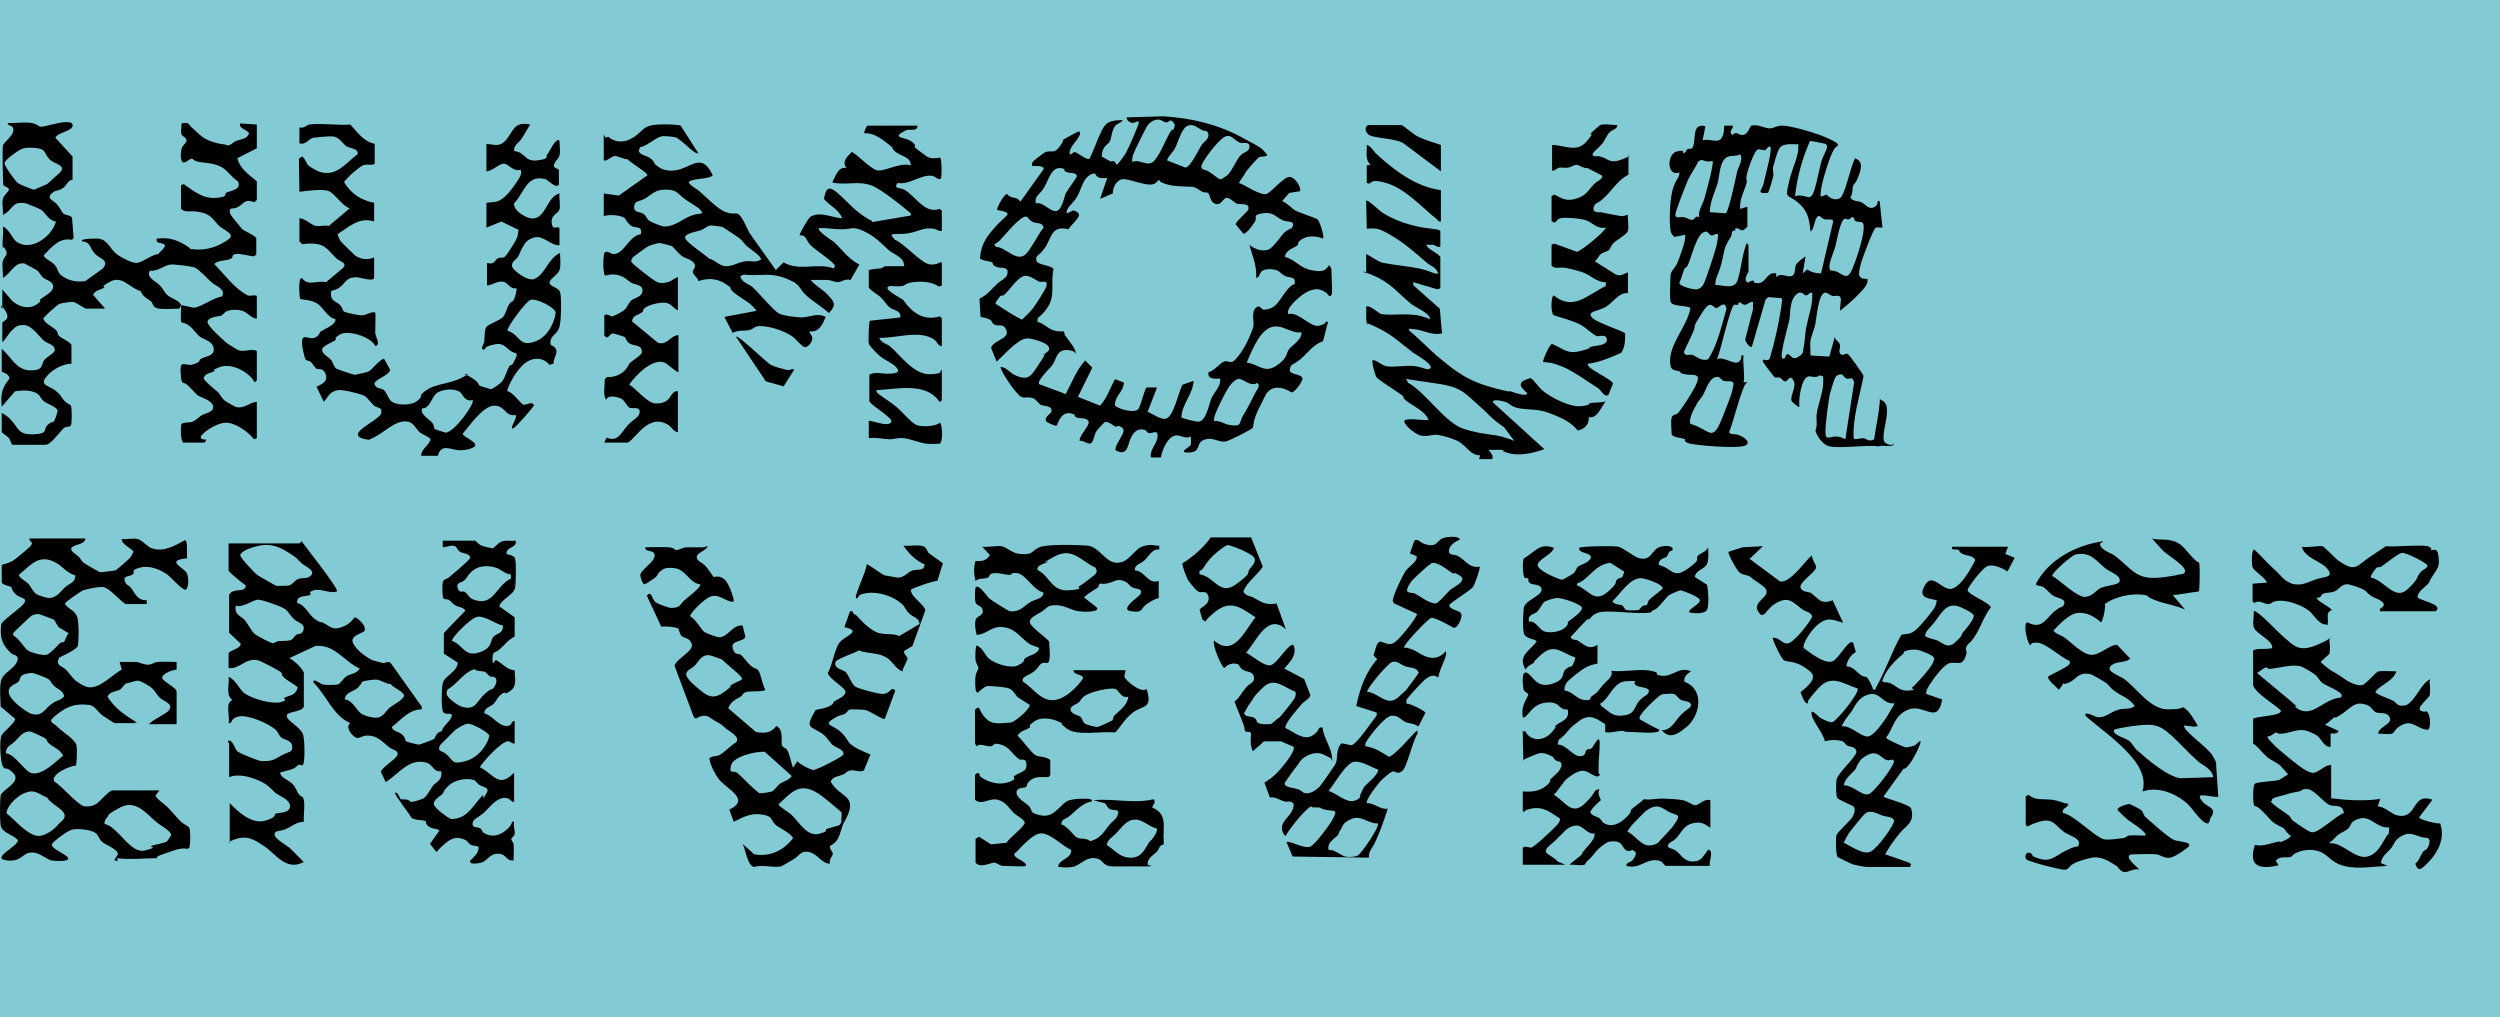
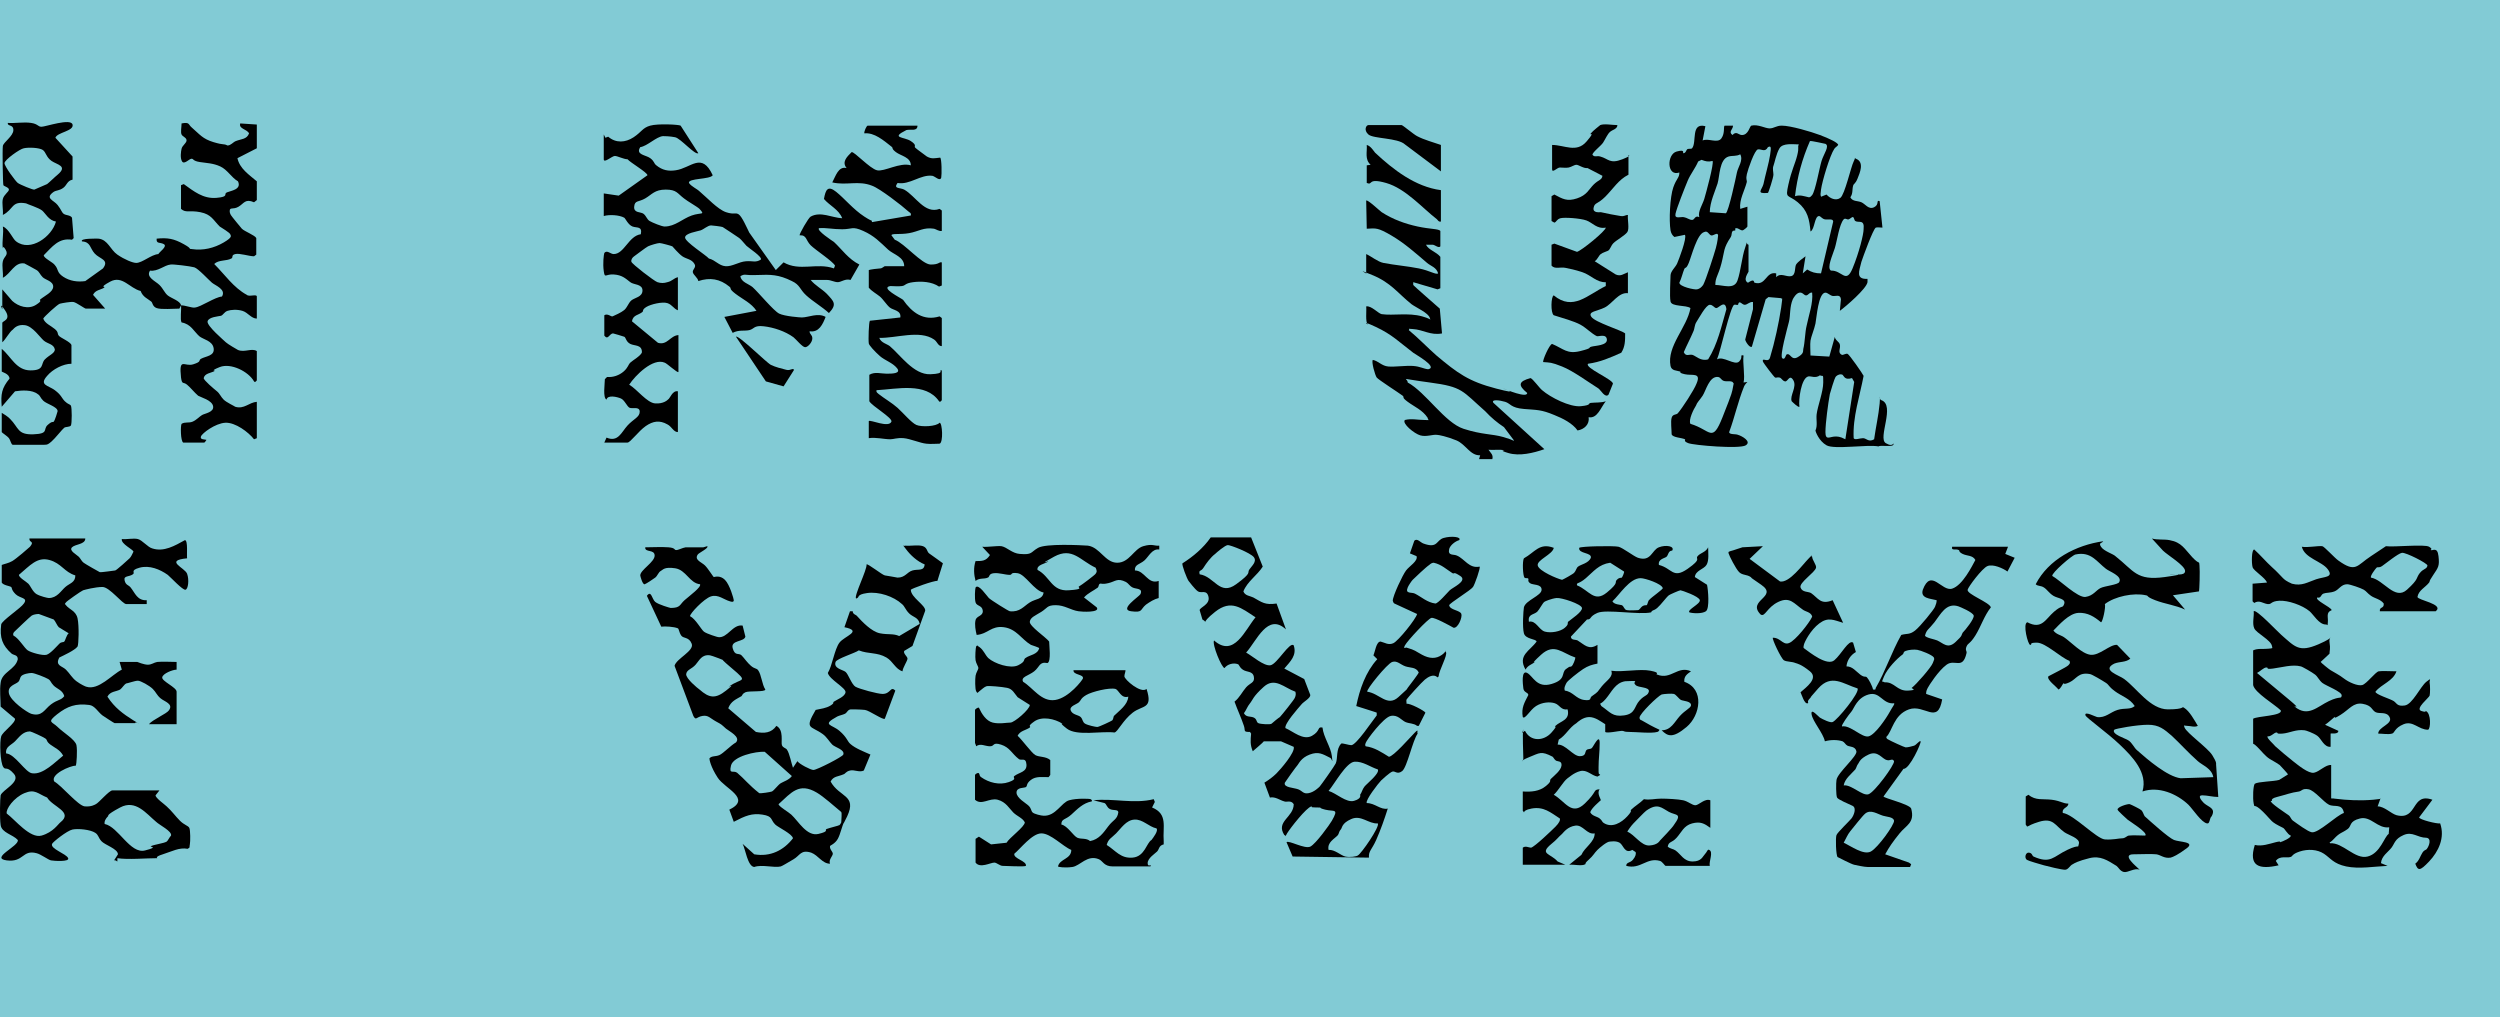
<svg xmlns="http://www.w3.org/2000/svg" fill="none" height="35" viewBox="0 0 86 35" width="86">
  <clipPath id="a">
    <path d="m0 0h86v35h-86z" />
  </clipPath>
  <g clip-path="url(#a)" fill="none">
    <path d="m0 0h86v35h-86z" fill="#82cbd5" />
    <g fill="#000" rx="0" ry="0">
      <path d="m20.826 4.739.095-.037c.266.227.59.208.876.019.285-.19.304-.323.571-.399.266-.076.989-.038 1.046 0l.609.948c-.114.076-.609-.512-.799-.549-.19-.038-.381-.038-.419-.038-.228.019-.533.341-.78.379-.171.265.19.265.343.379.152.114.114.171.209.246.209.171.419.209.666.171.533-.076.895-.645 1.275.171-.095.151-.856.095-.818.265.095.133.266.19.381.304.228.189.609.606.894.701.286.095.324 0 .438.076s.285.474.362.626l.913 1.289.267-.265c.552.322 1.142 0 1.732.208l.038-.095c-.076-.151-.666-.531-.838-.701-.171-.171-.133-.36-.38-.342-.019-.037.304-.606.38-.644.343-.19.724.038 1.085.057-.114-.304-.438-.436-.628-.664.057-.322.133-.474.419-.246.285.227.59.606.971.853.38.246.209.057.266.189l1.332-.227c.019-.095-.038-.095-.076-.133-.228-.208-.989-.796-1.256-.891-.476-.19-.876 0-1.37-.114.114-.208.209-.569.494-.493-.171-.208 0-.379.172-.55.095-.019.628.569.875.626.248.057.781-.284 1.161-.171 0-.284-.342-.322-.514-.455-.171-.132-.076-.132-.152-.189-.266-.209-.59-.493-.932-.455-.019-.057.076-.266.114-.266h1.713c0 .209-.229.114-.381.152-.571.284-.076.228.152.379.229.152.096.171.153.228s.38.284.399.303c.172.095.267.057.457.038.057.038.057.588.038.683-.038.151-.209-.038-.304-.057-.4-.057-.781.322-1.199.246-.153.209.076.152.228.228.4.227.704.853 1.218.663l.076.057v.702c-.095.019-.19-.057-.266-.076-.362-.057-.533.095-.857.152-.323.057-.609 0-.609.075l.114.152c.324.114.933.853 1.238.853.304 0 .266-.094.38-.075v.796l-.095.038c-.247-.171-.609-.19-.894-.152-.286.038-.248.114-.381.133s-.286 0-.4 0c-.361.057.343.398.438.474.304.436.704.739 1.256.569l.076.057v.967c-.133 0-.152-.152-.266-.228-.495-.341-1.314-.038-1.885-.057.058.171.267.209.362.285.362.303.819.986 1.39.967s.247-.152.399-.133v1.024s-.057.094-.095.038c-.457-.664-1.446-.418-2.151-.38-.019.076.038.095.076.133.191.152.457.303.648.474.19.171.475.512.647.588.171.076.685.057.799-.076.095 0 .133.683 0 .721-.133 0-.304.019-.457 0-.209-.019-.552-.171-.78-.19s-.343.038-.457.038c-.228 0-.495-.076-.742-.038v-.588c.057-.057.685.247.78.019.038-.133-.666-.531-.761-.701v-.91c.19-.114.4-.038.59-.038s.514 0 .362-.19c-.153-.19-.419-.265-.59-.417-.172-.152-.381-.379-.381-.436-.019-.114 0-.74.038-.778l1.047-.113c.038-.247-.248-.247-.362-.342-.114-.094-.228-.284-.342-.379-.115-.095-.267-.171-.381-.303v-.607c.038-.019.342-.057.4-.057.057 0 .133-.076.152-.076h.666c0-.322-.362-.398-.552-.569-.285-.265-.476-.474-.857-.644-.38-.171-.38-.057-.723-.057-.342 0-.533-.057-.799-.038-.095.076.457.436.514.474.285.265.495.588.875.777l-.304.531c-.172-.057-.324.076-.438.076s-.247-.076-.362-.076c-.19 0-.38 0-.571 0 .153.19.381.304.552.474.248.266.362.361.076.664-.228-.209-.552-.398-.78-.607-.228-.208-.209-.36-.495-.493-.457-.227-.723-.227-1.199-.208s-.381-.057-.571.038c.019.208.286.265.419.379.209.189.723.815.913.91.191.095.724.133.781.133.228 0 .552-.171.818-.019-.095.246-.228.549-.552.493 0 .113.095.113.095.246s-.152.303-.247.303-.305-.265-.4-.341c-.285-.208-.685-.341-1.028-.379-.342-.038-.323.095-.494.133-.172.038-.362-.019-.571.094l-.286-.549 1.104-.209c-.171-.265-.476-.398-.723-.588-.248-.189-.114-.17-.21-.246-.323-.266-.666-.323-1.066-.19-.019-.114-.171-.208-.19-.303s.133-.171.057-.285c-.095-.17-.285-.17-.419-.265-.133-.095-.323-.322-.342-.341-.038-.019-.381-.114-.438-.114-.076 0-.323.076-.4.114-.076.038-.418.303-.475.341-.058.038-.115.114-.096.19.019.075.781.663.895.701s.228.038.343 0c.171-.038.209-.133.361-.171v1.138c-.152-.057-.19-.189-.361-.246-.172-.057-.571.038-.724.132-.152.095-.095.133-.133.171-.133.114-.324.095-.362.322l.895.74c.324.095.419-.247.704-.266v1.271c-.038.038-.399-.304-.476-.323-.399-.17-1.008.436-1.218.759.267.151.609.625.895.644.285.019.419-.113.438-.132.076-.038.152-.323.342-.285v1.403c-.152 0-.209-.189-.361-.265-.267-.152-.495-.114-.743.057-.247.17-.533.569-.628.569h-.799l.076-.171c.4.171.514-.19.723-.417.21-.228.419-.285.419-.474 0-.19-.248-.095-.343-.133s-.171-.265-.304-.322-.457-.133-.495.038c-.133-.057-.057-.55-.057-.702l.076-.076c.209.019.419-.057.571-.189.152-.133.152-.228.228-.304.076-.075.381-.246.4-.36 0-.265-.247-.208-.4-.284-.152-.076-.152-.228-.209-.247s-.362-.114-.381-.114c-.133 0-.171.247-.304.076v-.701c.114-.076.228.057.285.038s.324-.152.362-.19c.133-.076.171-.265.285-.36.115-.095.381-.114.381-.341 0-.228-.304-.19-.419-.285-.171-.133-.285-.246-.571-.265-.285-.019-.304.151-.342-.114-.038-.266 0-.569.019-.626.095-.114.209.038.323.038.362 0 .514-.626.933-.682.057-.285-.133-.209-.286-.266-.152-.057-.247-.284-.285-.303-.171-.095-.514-.114-.704-.057v-.778l.514.076.989-.701c0-.095-.59-.436-.685-.55-.133 0-.342-.114-.438-.114-.095 0-.38.266-.38.114v-.853zm3.236 2.446c-.077-.075-.419-.265-.533-.36-.229-.171-.248-.303-.629-.303-.38 0-.475.17-.704.303-.228.133-.361.057-.38.285-.019.227.228.17.323.246s.114.19.209.247c.096.056.419.189.514.189.362 0 .609-.265.933-.379s.476 0 .267-.228zm1.37 1.005c-.057-.038-.533-.36-.571-.379s-.362-.057-.4-.057c-.114 0-.247.133-.361.171-.115.038-.533.095-.533.246 0 .152.723.607.818.721.229.057.343.246.571.265.229.019.457-.151.704-.17.248-.019.324.057.514-.057.057-.095-.418-.398-.495-.474-.076-.076-.171-.209-.247-.266z" />
-       <path d="m45.817 10.105c-.057.19-.152 0-.171-.019-.229-.151-.324-.17-.571-.094-.248.075-.647.455-.724.606-.076.152-.038.133-.038.209.343-.114.762.474 1.066.398.305-.076.172-.171.305-.133l-.172.664c-.361.133-.494.379-.761.607-.266.227-.342.151-.381.36-.038.208.4.133.438.322-.019.133-.266.474-.38.474-.324-.208-.724-.265-.914.133s-.247.474-.324.683c-.076.208-.076.379-.095.398-.057.076-.818.455-.932.474-.267.038-.438-.171-.743-.057-.304.114-.076.417-.514.436-.437.019.038-.19.057-.266.019-.075 0-.189 0-.284-.19.095-.361-.057-.513-.038-.286.038-.476.512-.514.759h-.343c-.057-.266.209-.455.228-.721.019-.265-.19-.095-.285-.114s-.095-.094-.152-.113c-.267-.076-.4.094-.495.303-.095.208-.095.626-.514.398-.038-.227.419-.645.228-.777-.19-.133-.171 0-.228-.038-.133-.057-.229-.19-.381-.152-.076.095-.228.228-.285.322-.057.095-.095.323-.153.38-.114.113-.266-.095-.418-.057-.019-.209.38-.531.304-.683-.095-.133-.247-.076-.38-.114-.134-.037-.058-.094-.115-.113-.323-.152-.495.094-.59.379-.057.038-.342-.114-.361-.133-.096-.152.152-.265.171-.341.057-.209-.247-.19-.343-.228-.095-.038-.152-.17-.266-.227-.171-.076-.343 0-.438-.057s-.343-.379-.4-.474c-.114-.171-.247-.36-.304-.55.152-.019.323.171.438.247.552.284.628.037.932-.418.305-.455.057-.189.095-.246.039-.057.286-.114.191-.284-.095-.171-.666-.304-.762-.285-.342.057-.761.569-1.027.796l-.191-.474c.095-.265.628-.303.533-.587-.095-.285-.304-.133-.419-.209-.114-.076-.057-.114-.152-.171-.095-.056-.228-.075-.323-.094l-.038-.626c.095-.057.209-.114.285-.19s.228-.227.324-.322c.095-.095.304-.19.342-.303.095-.323-.209-.209-.38-.285-.172-.076-.077-.132-.134-.151-.057-.038-.399-.057-.418-.152.038-.512.266-.778.59-1.138.323-.36.609-.398 0-.512-.038-.038.247-.569.342-.55.133.19.324.057.457.266l.799-1.119c.039-.151-.38-.095-.399-.114 0-.056 0-.094.019-.132s.4-.323.438-.342c.228-.075.304.076.494-.189.191-.266.077-.19.115-.228s.475-.265.514-.284c.057-.019.076 0 .076.076-.076.246-.381.417-.362.701.095.019.114-.095.19-.076.077.019.4.285.495.228.153-.303.267-.664.419-.967s.305-.36.723-.36c-.057.113-.19.095-.266.208-.114.152-.114.38-.171.512-.058.133-.267.133-.286.531l.305.171c.152-.038.133 0 .209.114.038 0 .285-.342.323-.418.077-.132.419-.91.438-1.023.019-.114-.133 0-.209 0s-.209-.076-.209-.19l1.256-.038c.932.057 1.846.265 2.664.702.819.436.686.379.857.549.171.171-.133.114-.209.152-.077.038-.438.455-.476.531s-.229.341-.229.36c.21.076.419.228.609.304.191.075.248.094.324.075.133 0 .609-.606.818-.587.21.019.419.417.343.493l-.362.057-.247.284c.171.057.324.246.457.322s.685.247.761.304.248.606.19.663c-.228-.095-.513-.114-.723.019-.209.133-.095.152-.152.209-.152.114-.4.151-.438.398.362.095.514.379.895.455.38.076.495.038.628-.171 0 0 .076.114.076.114 0 .19.038.777.019.872zm-5.463-5.631c.038-.057.057-.114.057-.19-.152-.265-.171-.075-.285-.075s-.171-.114-.324-.095c-.152.019-.266.132-.304.17-.057.057-.476.911-.514 1.024-.038.114-.038.171-.038.266.228-.114.476.132.685.019.209-.114.495-.835.609-1.024.114-.19.095-.076.114-.095zm.514-.152c-.209.057-.342.569-.438.759-.095.189-.228.265-.285.436l.628.246c.171 0 .457-.606.552-.758s.362-.266.19-.493c-.266 0-.38-.284-.647-.19zm1.371 1.688c.152-.152.285-.493.418-.645.134-.152.324-.133.324-.322 0-.19-.209-.095-.324-.133-.209-.076-.304-.341-.552-.189-.247.151-.78.872-.78 1.004 0 .133.171.114.248.171.133.076.247.19.38.266h.076c.057-.057.153-.095.21-.152zm-5.615-.19c-.438-.189-.533.342-.704.626-.172.284-.343.284-.286.55.247-.057.438.246.666.265.229.019.305-.493.362-.607.057-.113.38-.549.38-.587 0-.152-.247-.095-.361-.152s-.057-.095-.057-.095zm1.465.304c-.19 0-.323.038-.418-.152h-.077c-.342.114-.38.512-.532.777-.153.266-.286.304-.362.493-.076.19.19 0 .209 0 .076 0 .191.057.21.152s-.305.379-.362.493c-.609-.152-.571.303-.818.645-.248.341-.324.227-.286.436.038.151.495.151.59.284-.114.455.076.91-.209 1.327-.286.417-.362.266-.343.493.229.057.362.247.59.304.229.057.305 0 .324.038.019.037 0 .113.057.151.114.171.361.436.342.607-.057-.152-.399-.152-.494-.095-.172.095-.21.341-.305.474s-.552.55-.457.664l.914.341c.209-.398.361-.815.666-1.156l.247.246-.494 1.005.761.303c.247-.265.343-.606.514-.91l.304.114c0 .322-.323.455-.304.796.152.133.723.285.818.095s.21-.682.267-.72h.361s-.323.834-.323.834c.171.076.438.265.609.246.285-.038.457-.948.59-1.175l.381-.133c-.019.455-.4.796-.419 1.251 0 .038.533.171.609.152.266-.057.343-.645.438-.834.095-.19.323-.398.285-.645-.19 0-.438.038-.399-.227.152 0 .437-.342.532-.361.229-.056.21.171.495-.189.286-.36.476-.872.514-1.005s-.076-.493.076-.645c.153-.151.191.057.286.057s.285-.057.285-.076c.267-.113.457-.701.781-.815.019-.284-.172-.19-.324-.265-.152-.076-.19-.152-.266-.19-.153-.057-.381-.076-.514 0s-.095.246-.229.246c.038-.398-.133-.758-.228-1.137.152.151.457.246.647.17.19-.075.457-.511.571-.606s.229-.114.248-.152c.152-.246-.172-.19-.305-.246-.266-.114-.324-.304-.704-.247-.381.057-.171.133-.267.284-.095.152-.304.437-.399.418l-.267-.323c.038-.132.419-.436.438-.512.057-.227-.247-.17-.362-.189-.114-.019-.247-.209-.38-.209-.134 0-.172.266-.381.209s-.19-.342-.267-.379c-.076-.038-.133 0-.19-.038-.114-.057-.209-.152-.342-.171-.267-.019-.61 0-.914-.095-.305-.095-.171-.133-.228-.133-.058 0-.115.114-.191.133-.304.095-.932-.246-1.142-.152-.209.095-.266.342-.266.474l-.438.19zm-2.798 2.616c.191-.189.419-.682.609-.91-.038-.19-.228-.133-.361-.19-.133-.056-.171-.17-.229-.189-.209-.038-.742.644-.913.815s-.248.095-.133.228c.342 0 .704.55 1.027.246zm-.875 1.441c-.019.019-.19.228-.171.266.304.189.59.398.913.549.133-.132.267-.246.381-.398.114-.151.4-.606.438-.701.114-.304-.115-.171-.229-.209s-.323-.246-.533-.189c-.209.056-.476.455-.609.587-.133.133-.133.057-.19.095zm10.354 1.252c-.38.056-.704-.342-1.104-.152-.399.189-.647.91-.78 1.194.4.038.59.38 1.009.114.418-.265.342-.455.456-.588.115-.132.438-.322.419-.568zm-1.58 2.066c.038-.076.191-.246.057-.322-.266.152-.513-.209-.685-.133-.171.076-.285.266-.323.323-.095.151-.324.606-.4.796-.076.189-.076.208-.076.322.19-.038.361.114.533.133.457.076.304-.076.476-.341.171-.266.266-.493.418-.778z" />
-       <path d="m10.376 18.619c.134.189 1.276 1.63 1.218 1.725-.247.095-.552-.114-.799-.038s-.057.133-.114.152c-.133.076-.495 0-.457.284.286.076.4.417.628.569.229.152.171.057.267.114.285.151.342.284.723.114.381-.171.285-.418.495-.228.209.19.228.284.209.379s-.533.152-.4.436c.134.285.552.531.629.569.076.038.342.095.399.114.095 0 .191-.076.267 0l1.066 1.498v.095c-.438 0-.705.36-1.028.606.038.171.266.152.38.285.115.132.058.17.115.208s.399.114.437.114c.039 0 .495-.171.514-.19.038-.019.076-.246.267-.265.057-.209.285-.322.342-.512.058-.19-.247 0-.304-.19-.057-.189-.038-.834 0-.948.057-.265.514-.398.514-.72l-.476-.303v-.702c-.019 0 .742-.777.742-.777-.057-.114-.209-.114-.323-.171-.115-.057-.153-.133-.229-.19s-.171 0-.209-.075c-.038-.076-.038-.456-.019-.531.019-.133.152-.114.228-.19s.743-.607.724-.683c-.077-.151-.248-.113-.362-.189s-.095-.171-.171-.19c-.134-.057-.286.038-.419.038v-.227h1.123s.114.113.171.151.4.114.419.114c.057 0 .19-.208.343-.246.152-.038.304 0 .456-.019.038.265-.304.189-.323.436 0 .057.266.038.304.189.038.152.019.873 0 .986-.057.266-.457.379-.552.645l.533.379v.664c-.228.114-.342.284-.514.436-.171.152-.247.038-.247.341 0 .304.057 0 .133.038.19.095.381.341.628.341 0 .247.095.531-.133.702s-.171.038-.247.076c-.21.114-.229.265-.343.379s-.305.114-.324.322c.267.076.457.398.724.436.266.038.171-.17.323-.17v.777c-.095.019-.152-.095-.247-.076-.229.038-.819.664-.952.891.495.247.647.74 1.18.19v1.005c-.114 0-.133-.114-.247-.133-.343-.057-.571.304-.781.493-.209.19-.38.209-.399.379-.019.171.19.114.266.171s.038.095.114.152c.305.189.609.076.838-.152.228-.227.057-.246.209-.227-.038.113.038.322.019.417-.019.094-.095.113-.114.17s.076.114.076.171c.019.19 0 .379 0 .569-.266.038-.228-.228-.533-.228-.304 0-.361.247-.571.304-.209.056-.457.056-.38-.076.133-.133.266-.228.285-.436 0-.076-.19-.057-.266-.095-.077-.038-.115-.133-.191-.171-.38-.17-.571 0-.837.247-.267.246-.038.189-.191.132l-.19-.246.324-.455c-.115-.095-.248-.038-.381-.152s-.057-.151-.095-.17c-.076-.057-.4-.019-.495-.133-.057-.114-.59-.797-.552-.834.076-.095.171.208.19.208.057.019.153 0 .229.019s.095.076.152.076.381-.095.419-.133c.095-.057.228-.303.304-.417s.362-.19.286-.512c-.229.057-.286-.189-.438-.265-.628-.247-1.028.379-1.466.644l-.171-.36c.095-.19.514-.417.571-.569.057-.151-.133-.17-.247-.246-.191-.133-.381-.379-.666-.417-.286-.038-.324.076-.457.076-.134 0-.457-.361-.248-.512-.609-.266-.818-.967-1.275-1.404 0-.17.228.057.343.076.114.019.399.019.494 0 .096-.019.21-.227.305-.284.152-.095.343-.076.457-.266-.552-.246-.838-.834-1.523-.777l-.894.417c.209.133.38.285.494.493v1.176c-.076.208-.59.151-.59.322s.514.398.571.664c.058.265.058.986-.019 1.024-.076.037-.095-.038-.152 0-.057.037-.114.113-.19.132-.133.057-.305.076-.438.133.038.19.266.228.419.379.152.152.133.247.228.36.095.114.133.076.152.133.077.171 0 .607.019.816-.247 0-.399.151-.609.246-.209.095-.399.038-.399.19 0 .151.399.36.514.455l.494.493c-.609.322-.951-.266-1.37-.55-.419-.285-.628-.36-1.009-.228-.38.133-.057.133-.171.114v-1.365c.285.303.761.739 1.218.607.457-.133.267-.209.381-.247s.457 0 .476-.246c.019-.247-.438-.38-.533-.493-.191-.19-.286-.285-.552-.399-.267-.113-.667-.246-1.009-.113v-1.157s-.057-.057-.038-.095c.171-.057.228.304.342.38.115.075.724.322.819.322.362 0 .4-.038.666-.19.267-.151.4-.095.381-.322-.019-.228-.324-.228-.4-.322-.076-.095-.076-.152-.171-.247-.229-.208-.952-.531-1.276-.455-.323.076-.171.247-.342.228.057-.247-.133-.683.133-.797-.247-.17-.095-.531-.133-.796.247.095.381.455.552.569.266.189.932.379 1.237.303s.057-.114.133-.152c.172-.094.381-.056.457-.36-.133-.114-.324-.208-.457-.322s-.057-.152-.133-.209-.685-.379-.78-.398c-.438-.095-.628.322-1.009.266v-.512c.038-.095.419-.152.419-.323l-.4-.379v-1.308c.152-.266.571-.038.571-.323-.095-.056-.59-.455-.59-.511v-.93h2.436zm0 .758c-.19-.171-.114-.152-.38-.322-.267-.171-.59-.38-1.066-.285s-.647.247-.666.323c-.019.075.513.644.609.701.095.057.609.36.647.36s.419 0 .438-.019c.114-.037.19-.189.323-.227s.229 0 .343-.057c.323-.19-.114-.36-.248-.474zm7.195.379c-.171 0-.324-.151-.457-.208-.247-.095-.59-.114-.818.057-.229.17-.21.265-.324.36s-.285.057-.228.265c.057.209.19.076.247.133.133.095.133.227.362.284.514.152.666-.265.952-.549.285-.285.285-.076.266-.342zm-9.46 1.081c-.057.322.172.341.305.493s.228.379.342.474c.115.095.571.322.629.322.057 0 .133-.076.228-.076s.228 0 .343-.019c.114-.018.152-.132.228-.189s.19 0 .247-.152c.077-.246-.152-.246-.304-.379s-.229-.303-.324-.36c-.133-.095-.78-.323-.932-.323-.153 0-.514.285-.762.209zm9.194.683c-.229-.038-.629-.342-.876-.304s-.933.759-.876.834c.381.133.419.55.914.399.495-.152.381-.418.514-.55.133-.133.324-.095.324-.379zm-.343 2.161c.076-.076.152-.246.095-.341s-.152-.038-.209-.076-.095-.114-.172-.152c-.076-.038-.247 0-.361-.095-.305.114-.438.304-.666.512-.229.209-.286.152-.286.323 0 .17.438.436.514.455.476.151.514-.171.78-.417.267-.247.229-.133.305-.209zm-5.101.379c.266.019.419.398.571.493s.457.152.533.133c.209 0 .323-.247.438-.341.114-.095.495-.285.495-.417 0-.133-.4-.285-.457-.399-.191 0-.343-.151-.514-.151s-.419.057-.438.057c-.057.037-.114.189-.209.246-.134.114-.4.133-.419.379zm4.911 1.441c.019-.057.057-.132.057-.189 0-.114-.609-.436-.743-.417-.133.018-.399.189-.437.227s-.476.474-.495.493c-.153.247.076.209.19.322.267.228.19.38.666.247s.685-.531.762-.683zm-.134 1.953s.134-.227.134-.246c.019-.133-.21-.152-.286-.209s-.133-.152-.19-.17c-.267-.076-.666 0-.876.208-.209.209-.133.209-.209.284-.076.076-.305.19-.286.342.019.151.552.512.59.512.495 0 .686-.342.952-.664.267-.322.114-.038.171-.057z" />
      <path d="m60.111 13.139s-.095.095-.114.152c-.209.512-.323 1.061-.514 1.573 0 .095.229.057.305.095.133.038.476.228.266.36-.209.133-1.789 0-1.979-.075-.191-.076-.076-.114-.114-.133-.115-.057-.419-.057-.457-.171 0-.151-.038-.436 0-.569.038-.132.152-.094.209-.151.152-.171.571-.816.647-1.024.172-.398-.152-.266-.399-.322-.248-.057-.115-.076-.172-.095-.114-.038-.285-.019-.323-.19-.134-.682.571-1.327.685-1.991-.152-.113-.647-.038-.685-.227-.038-.19 0-.74 0-.891 0-.152.171-.285.228-.418.057-.132.343-.872.267-.985l-.362.075c-.076-.057-.114-.132-.133-.227-.057-.341-.019-1.157.095-1.479s.209-.322.209-.512c-.438.152-.438-.626-.095-.721.343-.094.171.076.247.057.077-.019.077-.094.115-.132s.133 0 .171-.038c.171-.209-.057-.891.457-.759l-.095.493c.19-.095.514.114.647-.076.133-.189.057-.417.114-.436h.285c0 .133-.171.209-.019.323.134-.152.21 0 .324 0 .228 0 .266-.304.324-.323.228-.057.475.095.628.095.152 0 .228-.095.418-.095.305 0 1.009.209 1.314.323.304.113.628.265.628.341-.038.057-.095.076-.133.133-.153.227-.419 1.118-.457 1.403-.038.284 0 .17 0 .246l.19-.076c.114.133.324.228.476.114s.362-1.062.457-1.251c.095-.19 0-.133.076-.095.304.114.133.493.057.683-.076.189-.133.17-.152.246-.038.133 0 .265-.095.398.076.152.247.114.38.171.134.057.248.265.438.17.19-.094.057-.265.19-.208l.096.91c-.077 0-.172-.019-.229 0-.095.057-.438 1.005-.495 1.176-.076.322-.209.606.21.587v.114c-.038.228-.743.834-.952.986l.038-.398c-.019-.19-.19-.095-.285-.114-.096-.019-.172-.114-.248-.114-.247 0-.304.873-.343 1.062-.038.19-.152.455-.171.588s0 .36 0 .512l.647.038.191-.683c0 .114.152.171.171.266.038.132-.095.284.076.36.057 0 .133-.057.19-.038.058.019.533.702.552.758-.133.702-.38 1.422-.342 2.143.038.076.209 0 .323 0 .115 0 .191.152.381.038.057-.417.152-.815.19-1.233.038-.417-.038-.132.057-.113.495.17-.133 1.308.153 1.479.285.17.266-.076.266.038 0 .113-.457.018-.514.075-.38-.075-1.522.114-1.789-.038-.266-.151-.381-.474-.381-.511.077-.171.02-.361.039-.55.038-.304.228-.778.228-1.1s0-.19-.114-.247c-.153.114-.305.019-.4.038-.247.057-.343.816-.305 1.043-.038.038-.247-.17-.266-.189-.076-.19.19-.493.057-.721-.133-.227-.19.057-.285.038-.096-.019-.115-.114-.191-.133s-.114.019-.152 0-.4-.493-.419-.55c-.038-.17.191.076.248-.151.152-.493.304-1.195.38-1.707.077-.512 0-.227 0-.322l-.437-.038-.096.076-.475 1.631c-.077.056-.229-.19-.229-.247l.267-1.043v-.246c-.115-.019-.191.095-.286.095s-.19-.19-.228 0c-.038.018-.095-.019-.133 0-.134.056-.476 1.63-.591 1.877.21-.133.61.227.762.075.152-.151 0-.246.152-.208-.038.246.057.701 0 .929zm2.684-8.191c-.019 0-.495-.114-.533-.095-.266.607-.438 1.233-.514 1.896.172-.057.305 0 .476.038.057 0 .076-.038.114-.076.114-.151.248-.929.324-1.175.076-.247.285-.512.133-.588zm-2.684 2.162v.682c0 .019-.133.133-.171.133-.076 0-.133-.076-.209-.076s-.019.057-.038.076c-.038.019-.096 0-.096.038-.038.038-.019.132-.057.189-.266.399-.209.474-.323.91-.114.437-.21.474-.21.74.267 0 .648.171.762-.152.114-.322.152-.815.266-1.137.114-.323 0-.114.114-.095v.929c0 .019-.209.284-.019.379.248-.171.191 0 .229 0 .399.114.38-.398.742-.322v.132c.152-.17.343 0 .514-.037.171-.038.114-.304.171-.399.057-.094.248-.227.324-.284l-.095.588.152-.133c.152.095.285.133.476.133l.419-1.783c0-.113-.191-.056-.286-.075s-.133-.095-.19-.114c-.172-.019-.153.455-.305.531-.038-.417-.095-.721-.438-1.005-.342-.285-.437-.095-.323-.607s.228-.701.304-1.005c.076-.303 0-.265.057-.379-.19 0-.552-.057-.666.133-.114.189-.171.512-.209.606-.038.095 0 .209 0 .304s-.171.626-.19.626c-.419.037-.21-.095-.153-.304.057-.284.191-.739.229-1.005.038-.265.038-.322-.076-.265-.096.189-.229.057-.343.076s-.343.682-.381.853 0 .189 0 .265c-.076.304-.266.607-.228.929zm-.742.227c.095-.057.343-1.213.381-1.403s.228-.417.114-.626c-.133.076-.267.038-.4.076-.323.095-.304.683-.38.929-.077.247-.267.645-.267.986zm-.457-1.801c-.152.038-.228.019-.38-.038l-.115.057c-.095.227-.266.436-.361.663-.095.228-.381.948-.419 1.138s.171.095.285.114c.115.019.191.095.286.095s.095-.171.247-.095c-.057-.19.115-.436.172-.626s.342-1.232.285-1.308zm4.911 2.067c-.038-.019-.038-.114-.076-.133s-.095.057-.153.076c-.057.019-.114-.057-.171 0-.152.17-.228.739-.304.986-.076.246-.286.682-.134.777.381-.019.514.474.743-.076.228-.55.38-1.175.38-1.346.038-.36-.171-.209-.285-.284zm-5.196.379c-.248.057-.438.834-.533 1.062-.095.227-.114.132-.153.208-.057.133-.095.322-.171.474 0 .133.514.247.609.228s.153-.076.21-.152c.095-.171.38-1.062.437-1.27.058-.209.077-.418.077-.437-.019-.132-.172.038-.248 0-.076-.037-.114-.17-.228-.113zm3.711 2.085c-.095-.019-.133.095-.209.095s-.114-.114-.229-.095c-.114.019-.209.19-.228.228-.114.265-.076.55-.133.777-.057.228-.324 1.176-.229 1.252.096.076.115-.114.153-.133.133-.057.152.227.38.095.229-.133.172-.209.191-.285.057-.227.057-.568.114-.796.076-.379.228-.777.19-1.138zm-3.521.418c-.133 0-.381.474-.457.587-.076.114-.057.228-.114.342-.095.227-.228.474-.324.701.077.171.191.057.305.095s.285.227.533.152c.324-.512.457-1.138.628-1.726-.038-.341-.266-.038-.343-.038-.076 0-.114-.113-.228-.113zm4.568 2.408c-.076-.038-.171 0-.228.056-.057.057-.191.55-.21.607-.057.303-.152 1.005-.152 1.308 0 .304.152.152.343.152.19 0 .247.057.342.095l.305-1.972-.076-.133c-.248.076-.267-.057-.324-.113zm-5.044 1.061c-.076.114-.266.493-.19.626.704.209.742.683 1.104-.228.361-.91.323-.853.361-1.042.039-.19.019-.095 0-.152-.057-.076-.228-.019-.323-.057s-.095-.114-.19-.133c-.305-.038-.419.474-.533.645-.115.171-.191.228-.229.341z" />
      <path d="m6.17 10.617c-.19 0-.628.038-.781-.019-.152-.057-.133-.189-.19-.227-.114-.095-.285-.152-.361-.361-.381-.094-.629-.549-1.047-.322-.419.228-.134.152-.21.209-.114.076-.304.076-.38.246l.418.474h-.666c-.038 0-.323-.208-.419-.227-.095-.019-.399.038-.475.057-.077.019-.552.455-.571.512.057.17.266.246.399.36.134.114.076.151.134.227.057.076.399.209.437.323v.644c-.285 0-.647.19-.837.417-.286.323.038.323.266.493.229.171.229.266.343.38.114.113.171.094.209.151s.038.626 0 .683-.171.038-.228.076-.324.379-.438.474-.133.113-.247.113c-.115 0-1.028 0-1.085 0s-.076-.151-.134-.227c-.057-.076-.247-.19-.247-.209v-.663c.095.057.19.114.286.208.304.304.247.55.799.531s.324-.17.495-.322.171-.076.209-.114.133-.341.133-.36c0-.152-.38-.247-.494-.36-.115-.114-.096-.171-.191-.228-.19-.152-.552-.133-.78-.095l-.457.531c-.038-.436 0-.644.267-.967 0-.17-.267-.227-.267-.246v-.778c.324.266.495.74.99.74s.342-.228.495-.379c.152-.152.342-.209.342-.342-.038-.189-.247-.189-.38-.303-.134-.114-.381-.493-.648-.531-.266-.038-.38.114-.418.152-.114.076-.248.341-.362.436v-.664c0-.076.324-.095.095-.436-.228-.341-.095-.019-.095-.038v-.682l.343.398c.209.189.552.303.818.133.267-.171.076-.133.152-.19.134-.114.438-.247.438-.436 0-.19-.266-.228-.361-.323-.096-.094-.115-.189-.21-.246s-.381-.209-.419-.228c-.342-.056-.475.361-.742.493.019-.17-.038-.398 0-.568.038-.171.209-.209.095-.399-.114-.189-.076-.019-.095-.056-.038-.209.038-.531 0-.74.209.076.343.436.457.512.495.379 1.237-.171 1.37-.683-.247-.037-.361-.284-.475-.379-.115-.095-.533-.227-.552-.246-.514-.095-.419.208-.8.398.019-.171-.038-.398 0-.55s.209-.246.209-.322-.171-.114-.19-.152-.038-1.213-.019-1.346.362-.341.362-.55-.21-.114-.191-.246c.248.018.552-.038.8 0 .247.037.228.132.361.132.134 0 1.009-.303 1.066-.076.057.228-.533.266-.59.455l.59.645v.796c-.19.038-.19.19-.323.285s-.229.076-.324.133c-.323.227 0 .284.133.455.134.17.134.246.21.303s.228.038.285.133l.057.701-.057.057c-.456-.076-.685.247-.97.531-.019.095.323.247.38.341.134.152.057.247.286.399.228.151.495.189.761.151l.609-.436c.229-.303-.114-.322-.285-.512-.172-.189-.134-.398-.438-.417-.076-.114.514-.095.571-.095.324.038.4.379.647.55.248.171.533.285.647.285.21 0 .514-.285.762-.304.038-.076.323-.265.19-.341s-.267 0-.248-.19c.381-.038.591 0 .933.19.343.189.114.152.286.17.38.057.761-.037 1.085-.227.323-.19.247-.228.228-.284-.019-.057-.305-.228-.362-.266-.228-.227-.285-.417-.666-.493s-.495.038-.666-.114v-.815l.095-.038c.343.247.666.512 1.123.474s.229-.133.362-.189c.133-.057.514-.095.38-.38-.228-.132-.361-.398-.609-.512-.247-.113-.456-.113-.704-.151-.247-.038-.209-.114-.285-.114-.077 0-.248.209-.324.095s-.038-.36-.019-.436c.019-.114.19-.209.171-.304-.019-.094-.133-.113-.171-.189s0-.266 0-.38c.285-.056.228.038.343.133.285.247.38.398.761.512s.324.038.476.114c.114 0 .19-.114.285-.152.191-.076.381-.057.457-.265-.076-.152-.362-.152-.304-.342l.571.038v.816s-.667.341-.667.341c.077.36.4.569.667.796v.645s-.096.076-.096.076c-.304-.133-.342.038-.533.152-.19.113-.304 0-.304.151 0 .057.019.095.038.133s.362.455.381.474c.095.095.456.227.495.322v.569s-.077.057-.077.057c-.171 0-.494-.114-.647-.076-.152.038-.057.114-.133.152-.171.095-.438.038-.59.189.362.361.666.816 1.123 1.062.076.076.343-.038.343.057v.759c-.191 0-.305-.209-.495-.266-.191-.057-.4-.038-.514 0s-.152.152-.229.171c-.076.019-.418.038-.456.189-.038.152.571.664.628.721s.38.246.418.265c.229.095.476-.076.648.038v1.005s-.058.095-.096.038c-.19-.341-.799-.645-1.18-.493-.38.152-.114.114-.171.133-.133.076-.343.076-.381.246 0 .076.362.379.457.455s.133.19.229.285c.095.095.38.227.399.246.305.095.476-.151.743-.17v1.251l-.096.038c-.19-.247-.647-.588-.989-.569-.343.019-.8.36-.838.474s.133.095.191.114c0 0-.058.095-.077.095h-.723c-.095-.057-.095-.588-.057-.645.114-.076.247-.019.381-.076.133-.057.228-.17.323-.227s.419-.095.381-.304c-.038-.208-.419-.303-.514-.36-.133-.114-.247-.265-.381-.379-.133-.114-.171.019-.209-.247-.076-.72.114-.36.419-.455.304-.095.171-.132.266-.189.171-.095.476-.095.438-.361-.038-.265-.362-.303-.495-.417-.19-.17-.285-.417-.609-.474-.057-.095 0-.455-.019-.588.152 0 .381.095.476.076.209-.019.685-.36.932-.379.153-.246-.228-.379-.342-.474s-.476-.493-.609-.531-.743-.114-.819-.095c-.209.019-.437.247-.704.209-.152.227.19.36.324.493.133.133.171.265.285.36s.438.19.457.341zm-5.349-5.517c-.133.019-.666.398-.666.512 0 .113.381.625.457.682s.533.247.571.228.4-.171.438-.19c.076-.057.266-.246.361-.322.362-.304-.019-.341-.209-.474s-.19-.304-.304-.379c-.115-.076-.476-.095-.648-.057z" />
-       <path d="m10.281 5.46.114-.076c.115.076.134.247.229.322.095.076.361.209.38.209.59.171.876-.303 1.295-.607.057-.189-.248-.208-.362-.265s-.247-.304-.438-.341c-.19-.038-.666.037-.723.037-.133.019-.266.266-.476.19v-.55c.133.057.248-.076.343-.095.419-.056.97.038 1.408 0 .248.266.457.588.838.664v.683c-.057.075-.267 0-.4.056-.133.057-.495.38-.533.437-.038.056-.114.094-.114.151.247.398.571.607 1.028.702v.644c-.495-.17-.857.171-1.257.437 0 .037.077.189.096.227s.495.493.514.512c.209.133.437.152.647.057v.701c0 .152-.514-.019-.609-.019-.362 0-.381.209-.59.361-.21.151-.305.019-.286.246.019.228.19.228.305.342.114.113.076.208.171.246s.533.133.609.114c.133 0 .266-.133.438-.095.019.019 0 .588 0 .701 0 .114.209.418 0 .456-.133-.323-.952-.569-1.218-.399-.267.171-.077.133-.153.19-.114.095-.456.19-.456.341 0 .152.266.266.323.361.057.094.095.246.171.284.077.038.59.209.629.209.038 0 .456-.095.475-.114.096-.038.419-.455.533-.436l.21.379c-.057.227-.609.341-.533.512.076.17.228.095.323.189.095.095.153.304.248.38.19.151.666.151.875 0 .21-.152.115-.19.172-.247.361-.379.856-.303 1.351-.55.495-.246.057-.095.095-.113.114-.019.324.132.419.208s.095.152.133.171.362.113.381.113c.057 0 .361-.208.4-.284.095-.133.133-.303.209-.455s.095-.057.133-.114c.038-.076.19-.303.133-.379-.361-.076-.342-.398-.761-.303-.419.094-.228.113-.343.17-.171.038 0-.208 0-.265.019-.133 0-.417.077-.512.076-.095.475-.228.571-.341.095-.114.133-.323.209-.436.076-.114.114-.076.152-.133s.133-.379.095-.417c-.247.038-.266-.209-.475-.228-.21-.019-.324.114-.533.133v-.777c.266.075.266-.095.361-.152s.172 0 .248-.057.38-.55.399-.607c.057-.095.057-.227.077-.322l-.591-.285-.513.209v-.853c.285-.038.38 0 .609-.19.228-.189.514-.644.552-.72s.038-.152.019-.228c-.248.076-.4-.17-.552-.208-.153-.038-.4.246-.628.265v-.948c.342.038.475.114.704-.171.228-.284.247-.606.799-.493l-.285.474c-.095.152-.286.228-.267.437.4.037.343.379.8.322.456-.057.266-.133.342-.209s.286-.587.419-.474c0 .171.038.361 0 .512-.038.152-.209.209-.19.398l.171.095v.512c-.114.152-.343-.152-.476-.189-.628-.171-.723.474-1.066.834-.038.246.457.569.704.512.4-.076.438-.74.857-.854-.019.171.038.399 0 .55-.038.152-.305.171-.266.474.038.304.228.038.266.19v.569c-.305.019-.552-.36-.876-.266-.323.095-.361.304-.38.323-.057.057-.114.246-.172.341-.057.095-.209.152-.209.303 0 .152.571.569.78.455.381-.17.457-.701.876-.891 0 .19.038.417-.019.588s-.343.303-.343.436.305.152.362.322c.057.171.038.911 0 1.081-.038.379-.285.36-.324.588-.038.227.077.133.153.246.133.152-.057.342-.057.55l-.134.038c-.266-.322-.685-.246-.951.038-.267.285-.362.512-.419.626s-.095.227-.076.246c.152 0 .476.436.533.455.114.038.285-.132.38.019 0 .057-.628.759-.704.797-.19.076.152-.38.076-.455-.38.057-.342-.304-.723-.323s-.875.702-1.104.967c.038.133.533.285.419.436-.133.095-.343.133-.495.133-.343 0-.647-.265-.78.19h-.571c0-.247.266-.342.323-.569 0-.057-.285-.171-.361-.228-.191-.17-.229-.436-.61-.379-.38.057-.723.474-1.161.626-1.027-.152.419-.664.438-.929v-.114c-.057-.076-.19-.076-.247-.133-.095-.076-.248-.303-.343-.341-.152-.076-.78-.228-.914-.19-.285.057-.304.209-.475.399l-.248-.512c0-.038.4-.114.324-.399-.076-.284-.267-.189-.324-.227-.095-.076-.133-.171-.19-.228-.057-.056-.152-.038-.19-.094-.039-.057-.115-.436-.115-.474-.057-.493.229-.19.419-.266s.152-.171.228-.227c.115-.076.533-.228.495-.418-.285-.056-.418-.417-.647-.549-.228-.133-.533-.114-.571-.152-.019-.095-.076-.777.076-.702.21.285.514.057.819.133l.59-.493c.152-.189-.114-.208-.229-.322-.266-.247-.361-.493-.799-.512s-.324.095-.476-.076v-.796c.191 0 .419.246.571.265s.305-.038.438 0l.723-.607c-.266-.075-.533-.549-.761-.606-.229-.057-.704 0-.971.038zm7.975 4.854c-.152.038-.818.929-.799 1.062.438.132.381.568.932.379.552-.19.724-.853.724-1.005s-.628-.493-.857-.436zm-2.417 3.185c-.19-.151-.571-.114-.78 0-.21.114-.248.55-.533.55-.115.171.266.398.342.493s.057.19.076.209.362.132.381.132c.305 0 1.028-1.024.933-1.118-.267.057-.324-.171-.419-.266z" />
      <path d="m52.365 25.217s.076-.076.095-.076c.19.379.647.36.913.057.267-.303.058-.152.134-.228.171-.17.514-.189.418-.568-.228.037-.266-.152-.437-.209-.172-.057-.438-.038-.648.095-.209.133-.38.474-.456.379-.057-.322.057-.493.19-.758 0-.095-.152-.076-.171-.228s-.076-.645.133-.531.323.531.837.379c.514-.151.324-.379.495-.512.172-.132.134-.056.191-.094s.133-.247.133-.304c-.457-.151-.723-.512-1.18-.095-.457.418-.133.19-.21.247-.114.095-.247.114-.323.265-.286-.493.152-.644.38-.967-.019-.094-.38-.075-.437-.284s-.019-.777 0-.891c.057-.247.609-.398.609-.607 0-.208-.305-.152-.4-.227-.095-.076-.038-.114-.057-.152s-.095 0-.133-.038c-.057-.076-.076-.569-.019-.664.38-.208.533-.549 1.028-.36-.039.228-.591.417-.552.607.038.189.666.455.837.493.019 0 .4-.209.419-.247.057-.057.076-.17.133-.208.095-.076.362-.114.438-.304.038-.189-.438-.132-.4-.341.038-.057 1.199-.076 1.351-.038.153.038.514.323.667.379.456.152.475-.265.723-.36.247-.095.552-.038.457.114-.133 0-.133.152-.191.208-.057.057-.304.076-.266.285.457.114.476.493.99.133.514-.361.247-.323.342-.436.095-.114.286-.133.362-.304 0 .171.038.455-.057.607s-.381.19-.4.417l.419.265c.038.171.095.816-.038.911-.133.094-.457.075-.571.038-.076-.095.38-.285.361-.418-.019-.132-.628-.341-.666-.341s-.38.152-.399.171c-.096.076-.267.322-.4.436s-.171.057-.21.152c-.399.094-1.541-.114-1.846.018-.304.133-.19.228-.361.228l-.552.588c0 .132.152.095.228.132.247.152.381.342.685.152v.645c-.19.038-.323.076-.495.189-.171.114-.533.399-.571.474-.038.076-.095.171-.057.266.286.038.381.284.666.322.286.038.172-.076.267-.132.247-.171.171-.133.342-.342.172-.208.4-.322.324-.531.4.057.971-.076 1.351 0 .381.076.134.114.229.133.476.19.704-.322 1.161-.114-.133.095-.248.171-.229.361.705.246.552 1.156.077 1.554-.476.398-.648.323-.857.114.324 0 .438-.284.628-.493.191-.208.362-.265.381-.36.019-.152-.267-.152-.343-.19s-.171-.189-.247-.208-.343 0-.419.019c-.133.057-.761.663-.761.796 0 .076.038.076.076.095.19.114.4.227.609.322 0 .019-.038.076-.076.076-.191.057-.723 0-.952 0-.228 0-.171-.038-.266-.038s-.514.095-.571.038v-.266c-.153-.094-.343-.246-.552-.246-.21 0-.4.171-.438.209-.248.151-.362.417-.609.568l-.038.171c.266-.019.533.398.761.398.229 0 .171-.151.229-.208.057-.057.133-.019.19-.076s.266-.512.266-.171-.038.531-.038.834c0 .304 0 .19.057.266l-.095.057c-.209-.038-.361-.247-.59-.19-.228.057-.4.228-.438.247-.152.113-.323.436-.475.568.399.228.609.74 1.065.304.457-.436.267-.474.514-.493-.114.133.057.36.038.379s-.342.284-.361.417c.076.133.228.133.323.209s.076.114.134.151c.285.19.609 0 .818-.227.209-.228.076-.171.133-.228.114-.113.305-.227.438-.36.19.038.381-.019.59-.019s.59.019.761.057c.172.038.305.171.419.171s.324-.247.514-.171v.948c-.209-.152-.343-.227-.628-.152-.286.076-.362.304-.533.493-.171.19-.266.114-.305.304.077.076.191.076.267.132.19.133.285.38.59.38s.343-.171.419-.247.095-.189.152-.151c.152.075-.019.398.019.549h-1.523c-.019 0-.114-.151-.19-.17-.457-.133-.666.303-1.161.17 0-.132.133-.094.228-.208.096-.114.115-.209.096-.266l-.115-.075c-.266.151-.304-.171-.437-.247-.134-.076-.305-.038-.343-.038-.095 0-.343.209-.419.285-.114.113-.133.189-.304.341-.172.151-.076.133-.115.151-.114.076-.399 0-.552.019l.419-.341c.114-.265.457-.436.457-.739-.266.057-.4-.304-.666-.266-.267.038-.4.228-.457.285-.152.132-.171.189-.362.341-.437.36-.038.322.21.607l.266.113h-1.465v-.587c.095-.076.209 0 .285 0 .133-.038.704-.588.838-.721.133-.133.171-.227.152-.284-.324-.209-.552-.417-.971-.342-.419.076-.171.228-.304.076v-.663c.285.019.571 0 .799-.19s.095-.171.171-.246c.115-.114.343-.285.362-.455.019-.171-.133-.133-.19-.171s-.076-.095-.115-.133c-.399-.208-.437-.133-.818.019s-.19.19-.19.038c0-.227-.038-.815 0-1.005zm3.426-5.347c.019-.019.095-.19.076-.209l-.476-.303c-.4.057-.571.303-.838.531-.266.227-.323.133-.304.246.419.171.59.607 1.028.247s.247-.341.342-.436c.096-.095.134-.057.172-.076zm.856.948c.038-.038.038-.152.095-.19.057-.075.476-.36.457-.398-.038-.151-.609-.341-.761-.341-.381 0-.723.569-.971.796.057.114.267.114.324.133.076.038.076.152.171.171s.362 0 .381 0c.057 0 .095-.095.152-.133s.114-.038.152-.038zm-4.054.569c.247-.057.343.284.552.341s.533 0 .685-.133c.152-.132.076-.151.114-.208.115-.095.495-.341.476-.474s-.704-.36-.875-.341c-.172.018-.4.113-.419.132-.057.038-.171.266-.247.342-.134.113-.324.075-.286.341zm3.654 2.048c-.019-.019-.285 0-.342 0-.343.056-.457.36-.666.606-.21.247-.229.095-.153.247.305.208.381.379.781.322s.342-.303.533-.512c.19-.208.285-.151.323-.322 0-.152-.361-.114-.456-.209-.096-.095 0-.095-.02-.132zm.381 4.455c-.057.038-.361.361-.438.436-.076.076-.209.266-.209.285.247.095.476.493.761.474.286-.019.343-.152.362-.171.038-.038.438-.455.476-.531.304-.417.076-.322-.171-.455-.248-.132-.381-.322-.781-.038z" />
      <path d="m34.454 18.789c.19.038.362.247.628.266.438.038.362-.057.628-.209.267-.152 1.447-.095 1.713-.076.419.057.59.588 1.009.588s.571-.474.895-.569c.323-.095.38 0 .552-.019v.133c-.248-.038-.362.246-.514.379-.153.133-.343.133-.324.342.343 0 .438.492.818.36v.588c-.152.037-.304.132-.437.227-.21.171-.095.284-.514.228-.419-.057.266-.493.323-.588.096-.209-.152-.171-.266-.228s-.133-.132-.229-.189c-.304-.152-.361-.019-.609.038-.247.056-.228 0-.285.019s-.038.094-.076.132c-.152.114-.343.19-.476.342l.438.341c.133.189-.533.152-.628.133-.267-.038-.476-.209-.781-.209-.304 0-.285.095-.495.228-.209.132-.38.189-.399.341s.552.531.666.682c0 .133.076.683-.057.74-.286-.057-.267.133-.457.284-.19.152-.476.19-.381.361.343.208.628.701 1.104.625s.933-.682.952-.739c.038-.152-.343-.114-.324-.285h1.789c0 .076-.038.133-.038.209 0 .114.571.607.762.436.228.702-.133.55-.476.815-.343.266-.514.664-.628.683-.438-.057-1.295.133-1.637-.133-.343-.265-.076-.133-.152-.17-.267-.171-.705-.266-.971-.076-.267.189-.095.151-.152.208-.134.095-.343.114-.419.285.152.132.476.587.609.663s.362.038.514.171v.512s-.057.076-.057.076c-.21 0-.438-.038-.609.095-.172.132-.115.208-.172.246s-.323 0-.323.19c0 .189.323.36.419.455.095.094.076.17.133.227s.304.114.38.114c.419.019.61-.455.876-.531s.704-.057.742-.038.057.057.038.076c-.304.057-.494.265-.704.455-.209.19-.342.133-.342.341.209.038.418.398.552.455.133.057.304 0 .437.114.305-.057.457-.284.628-.512.172-.227.305-.227.343-.474 0-.114-.171-.057-.285-.114-.115-.056-.115-.17-.191-.208l-.38-.095c.685-.076 1.389.133 2.074-.038l.038.095-.095.19c.552.227.362.663.4 1.156v.114c-.172.038-.152.171-.229.246-.076.076-.323.228-.323.399 0 .17.152 0 .095.113h-1.294c-.305 0-.343-.189-.476-.246-.4-.171-.647.227-.914.265-.266.038-.495 0-.495-.019.057-.265.457-.246.457-.568-.285-.114-.704-.569-1.028-.569-.323 0-.723.531-.932.701-.038.171.437.247.399.417-.038.038-.704 0-.799 0s-.209-.113-.286-.113c-.133 0-.494.208-.647 0v-.816l.115-.076.418.266.533-.057c.095-.171.628-.55.628-.702-.076-.151-.266-.208-.399-.341-.134-.133-.248-.36-.533-.436-.286-.076-.552.209-.781 0v-.853c0-.019.095-.095.134-.057.038.038 0 .076.076.133.266.189.628.284.951.17.324-.113.115-.151.191-.208.171-.133.437-.133.418-.398-.019-.266-.19-.114-.266-.19-.228-.171-.305-.398-.609-.493-.305-.095-.209.057-.381.057-.171 0-.323-.114-.476 0 0-.038-.038-.095-.038-.114v-1.137c0-.019.095-.095.134-.076.095.208.247.455.475.512.229.056.476 0 .609 0 .134 0 .667-.455.667-.607l-.419-.266c-.114-.132-.171-.284-.362-.322-.19-.038-.628-.076-.704-.057s-.171.114-.247.171c-.077.057-.058.095-.115 0-.038-.076-.038-.417-.019-.531s.096-.209.096-.265c0-.057-.077-.152-.096-.266s0-.417.019-.474c.057-.076.057 0 .115.019.152.114.19.265.304.379.209.19.761.379 1.028.247.266-.133.171-.19.247-.247.153-.114.419-.114.476-.341 0-.019-.228-.095-.285-.114-.324-.189-.495-.55-.933-.607-.438-.056-.533.228-.933.266-.038-.152-.076-.36-.038-.512s.267-.133.248-.322c-.019-.19-.21-.152-.248-.285s-.019-.455 0-.512c.096-.151.381.285.457.361.076.075.685.455.723.455.343.038.476-.171.686-.304.209-.133.437-.095.475-.341-.323-.057-.628-.626-.894-.664-.267-.038-.171.057-.267.057-.171 0-.361-.076-.552-.057-.19.019-.133.133-.209.152-.114.057-.285 0-.419.114-.057-.209-.076-.455 0-.683.229 0 .362 0 .495-.208l-.266-.285c.19.019.495-.038.666-.019zm3.236.74c-.533-.247-.8-.721-1.428-.38-.628.342-.133.114-.209.171-.114.076-.4.114-.362.285.438.227.476.739 1.066.701s.285-.095.362-.133c.076-.038.552-.398.571-.436.057-.076.038-.113 0-.208zm1.123 4.436c-.248.076-.324-.227-.438-.265-.21-.057-.819.095-1.009.209-.19.113-.171.17-.247.246-.077.076-.343.133-.286.284.057.152.267.152.343.228s.057.171.152.228c.095.056.362.113.419.113s.495-.208.514-.227c.038-.038.038-.114.057-.152.19-.19.476-.379.495-.664zm.799 4.93c.057-.076.247-.322.171-.398-.266-.057-.475-.322-.761-.303s-.457.303-.628.474c-.171.17-.267.189-.324.398.305.189.476.474.895.436s.476-.512.647-.607z" />
      <path d="m4.038 29.635c-.019 0-.057-.057-.114-.038l.133-.209c0-.189-.457-.322-.571-.455s-.095-.208-.209-.284c-.172-.114-.59-.152-.781-.114-.19.038-.685.436-.704.493-.076.171.495.341.552.493.057.133-.495.095-.59.076s-.343-.209-.495-.247c-.495-.132-.438.323-1.028.247s.438-.493.381-.702c-.171-.189-.552-.246-.59-.512-.038-.265-.019-.929 0-1.024.057-.189.704-.455.457-.739-.248-.284-.286-.114-.362-.228-.114-.151-.133-.891-.076-1.061.057-.171.495-.455.476-.607l-.495-.417c0-.247-.038-.569 0-.816.038-.379.514-.455.59-.815 0-.152-.133-.133-.209-.189-.324-.285-.419-.55-.362-1.005.019-.133.685-.569.78-.721.153-.208-.133-.171-.285-.322-.152-.152-.114-.209-.152-.247-.057-.038-.267-.057-.324-.151v-.607c.095-.038.228-.057.362-.133.133-.076.571-.455.609-.493.171-.208-.038-.133-.019-.284h1.922c0 .208-.342.189-.457.303-.114.114.153.247.229.322.076.076.095.152.171.209s.514.303.552.322.495-.056.533-.056.457-.38.495-.418c.057-.057.095-.151.133-.227 0-.076-.438-.266-.4-.436.172.019.4-.038.552 0 .153.038.343.284.495.322.4.133.781-.095 1.123-.284.114 0 .057.531.076.625-.799.076-.076.323 0 .531.076.209.038.531-.057.55s-.495-.417-.609-.512c-.266-.189-.628-.341-.971-.246-.342.095-.133.17-.228.227-.133.095-.324.038-.285.209.038.17.133.151.209.246.152.19.228.455.552.436v.133h-.704c-.134 0-.571-.588-.819-.588-.247 0-.609.095-.666.114s-.571.379-.59.417c-.057.076-.038.038 0 .095.114.152.343.19.4.455.057.266.038.891 0 .967-.096.133-.476.303-.628.379-.153.285.095.285.228.417.133.133.209.285.362.399.152.113.323.189.342.189.419.133.876-.417 1.218-.588l-.076-.265h.609s.229.095.362.095.209-.076.324-.095c.209-.019.437 0 .666 0v.265c-.134 0-.476.133-.495.266s.495.341.495.493v1.118h-.952c.114-.151.609-.36.685-.474.172-.227-.152-.303-.285-.417-.134-.113-.153-.208-.267-.322s-.418-.284-.514-.284c-.095 0-.361.094-.399.094-.077.038-.134.152-.21.209-.133.076-.342.057-.438.246.248.38.533.588.895.816.362.227.076 0 .057.095h-.704c-.019 0-.362-.228-.419-.266-.152-.114-.266-.341-.457-.36-.456-.057-.742.038-1.104.322-.361.285-.171.247.019.436.191.19.61.436.648.626s0 .664-.019.702c-.191 0-.895.303-.743.549.248.133.819.835 1.047.854.229.019.343-.057.381-.076.095-.038.457-.474.571-.474h1.618l-.134.17c0 .095.305.304.381.38.171.151.305.341.457.493.152.151.285.17.323.246.039.076.039.474.019.569-.019.095 0 .076-.019.114l-.057.038c-.285-.057-.552.094-.856.189-.305.095-.171.133-.19.133-.381 0-1.009.057-1.371 0zm-1.446-9.841c-.381-.114-.476-.417-.895-.531s-.666.19-1.047.512c0 .095.248.228.324.304.076.075.152.284.285.36s.381.133.419.133c.285 0 .419-.247.571-.38.152-.132.343-.151.343-.398zm-.743 1.517c-.019 0-.495-.19-.514-.19-.076 0-.19.019-.247.057s-.552.512-.59.55-.057.076-.038.133c.19.095.38.436.495.512.114.076.514.189.647.151.133-.037.361-.303.438-.379.076-.076.133-.038.171-.076s.076-.227.152-.284l-.342-.209c-.058-.056-.115-.208-.172-.265zm-1.123 1.953c-.038.038-.038.133-.095.19-.095.094-.381.132-.324.398.058.265.61.644.762.701.381.114.457-.151.685-.322s.343-.133.457-.284c-.057-.209-.248-.247-.362-.361s-.095-.17-.19-.227-.476-.209-.571-.209-.305.038-.362.114zm-.514 2.654c.305.019.666.664.895.683.381.057.799-.398 1.066-.607-.114-.208-.286-.265-.438-.379s-.095-.152-.171-.209c-.076-.056-.495-.246-.533-.246-.248 0-.381.209-.514.341-.133.133-.343.19-.305.417zm1.409 1.517c-.324-.132-.419-.303-.781-.151-.361.151-.647.549-.609.701.286.209.8.872 1.199.759.4-.114.571-.399.648-.456.456-.36-.267-.53-.457-.853zm4.111 1.517c.038-.019.095-.152.152-.208.038-.152-.399-.361-.514-.474-.342-.285-.704-.778-1.237-.493-.533.284-.38.284-.418.303-.077.076-.134.171-.115.265.476.095.876 1.043 1.39.91.514-.132.114-.113.209-.151.133-.057.438-.095.533-.152z" />
      <path d="m24.328 18.789c.076.057-.286.228-.324.285-.133.189.134.265.248.379s.285.398.304.398.21-.076.381.095c.171.17.305.663.305.701 0 .076-.077.057-.134.038-.209-.057-.399-.246-.647-.17-.247.075-.742.606-.723.682.19.095.381.455.476.531s.476.19.495.19c.323.038.495-.455.837-.398l.095.379c-.038.189-.514.114-.437.398.076.284.209.152.304.246.095.095.19.247.324.361.133.113.19.076.247.151.114.152.133.493.248.664 0 .095-.571.038-.686.095-.114.057-.095.095-.133.133-.19.113-.362.17-.457.417l.952.815c.285.057.533.038.704-.209.267.133.152.569.191.664.038.095.133.095.171.152.095.132.152.474.209.625l.152-.227c.058.095.457.303.552.303.115 0 1.009-.455 1.028-.531.057-.17-.285-.246-.38-.341-.096-.095-.191-.265-.324-.36-.419-.304-.647-.152-.247-.834.171-.038.361-.057.514-.152.152-.095.057-.095.114-.133.114-.076.38-.171.399-.322.019-.152-.552-.436-.609-.664.153-.246.229-.815.4-1.043.171-.227.818-.398.171-.531l.191-.549h.095c0 .113.114.113.152.17.171.19.495.531.781.588.285.057.456 0 .666.095l.704-.417c-.038-.228-.228-.228-.362-.361-.133-.132-.152-.246-.247-.322-.286-.265-.8-.436-1.199-.379-.4.057-.229.152-.381.189-.076-.094.381-.985.362-1.175.038-.038.533.36.628.379s.361.057.438.076c.266 0 .323-.19.513-.246.191-.057.4.037.419-.209-.247-.095-.495-.322-.647-.531s-.095-.076-.019-.114c.171.019.457-.038.609.019s.133.19.21.247c.076.057.456.322.475.341l-.19.607c-.114-.019-.895.265-.914.303 0 .266.514.531.495.721l-.438 1.213-.285.171c-.038.095.114.189.114.265s-.171.323-.171.436c-.248-.076-.324-.341-.552-.474-.324-.189-.609-.113-.952-.246-.133.095-.761.284-.799.398-.076.227.247.265.342.341.096.076.21.436.343.512s.761.247.933.247c.285 0 .266-.285.437-.114l-.361.967c-.057.057-.533-.285-.685-.303-.153-.019-.457-.019-.476-.019-.114 0-.133.113-.21.151-.076.038-.19.057-.266.095-.552.303-.19.265.076.493.267.228.267.36.381.455.171.152.476.266.685.36l-.228.55c-.153.076-.324-.038-.476 0-.153.038-.153.114-.229.133-.171.076-.342.057-.437.246.304.55.913.455.571 1.195-.343.739-.134-.095-.21-.152-.228-.189-.609-.531-.837-.663-.609-.361-.876 0-1.314.398 0 .076.362.284.438.36.248.228.533.758.933.664.399-.095.19-.133.285-.171s.419-.114.438-.133c.057-.038.057-.17.171-.132-.095.189-.133.436-.228.606-.095.171-.267.228-.267.247-.019.114.096.189.096.265s-.153.209-.096.342c-.266 0-.399-.285-.647-.38-.361-.113-.38.095-.609.228-.228.133-.38.227-.438.246-.228.057-.647-.076-.913.019-.229-.019-.305-.625-.4-.796l.4.36c.552.095 1.009-.133 1.332-.55-.019-.151-.514-.379-.609-.474-.171-.17-.076-.284-.438-.341-.361-.057-.59.038-.989.247l-.153-.418c.781-.379-.152-.72-.399-1.099-.248-.38-.286-.626-.286-.664.076-.095.21-.057.343-.114s.399-.341.571-.436c.171-.189-.229-.379-.343-.474-.171-.152-.133-.133-.342-.246-.21-.114-.267-.228-.476-.19-.21.038-.21.171-.305 0l-.647-1.725c.057-.247.685-.512.59-.759-.095-.246-.285-.17-.362-.284-.076-.114-.076-.228-.114-.247-.133-.057-.438-.075-.571-.057l-.495-1.061c.153-.209.172.113.286.208s.514.209.533.209c.342 0 .304-.114.476-.266.171-.151.59-.455.533-.549-.362-.038-.476-.493-.857-.55s-.419.057-.495.094c-.076.038-.114.171-.19.228s-.305.209-.362.228c-.076.018-.152-.285-.152-.304 0-.189.495-.455.495-.682 0-.228-.343-.095-.324-.285.267 0 .552-.019.8 0 .247.019.19.095.266.095s.209-.076.324-.095h.609zm.742 4.835c.419-.322.724-.114.095-.644-.628-.531-.114-.171-.152-.209s-.552-.228-.59-.228c-.285-.037-.361.171-.495.323-.133.151-.304.17-.323.322s.399.493.457.531c.342.303.552.322.913.038.362-.285.076-.114.095-.133zm1.047 3.66c.038.019.4-.038.438-.057.076-.038.209-.228.304-.285.096-.057.286-.113.381-.246l-.933-.834c-.304-.019-1.084.151-1.161.474-.076.322.077.151.21.246.266.228.4.417.761.702zm0 0c.248.132-.019.019 0 0z" />
      <path d="m44.237 21.652c-.628-.587-1.009.398-1.37.797.209.113.609.474.837.436.229-.038.666-.835.8-.683.114.341-.114.55-.324.796l.685.361.21.55c0 .113-.229.227-.305.322-.114.133-.59.664-.552.815.267.114.609.436.914.266.304-.171.171-.323.361-.285.039.342.286.664.324.986.038.323 0 .076-.057.057-.267-.133-.4-.227-.704-.114-.305.114-.381.323-.419.361-.038.037-.419.568-.438.606-.057.171.305.171.457.228s.171.17.362.133c.19-.038.342-.19.38-.228s.533-.739.552-.796c.076-.171 0-.493.191-.683.038-.019.266.057.342.057.172 0 .723-.834.876-1.024v-.095c.019 0-.704-.227-.704-.227.114-.569.323-1.176.723-1.612l-.133-.133c.057-.113.095-.474.247-.474.152.038.266.133.438.057.171-.076.78-.834.818-1.005l-.78-.36c-.038-.019-.038-.057-.057-.095 0-.17.342-.891.457-1.042.114-.152.418-.323.361-.493l-.228-.095.152-.436c.095-.095.209.057.305.094.513.19.437-.113.704-.189.266-.076.628-.038.533.076-.133.038-.305.17-.343.303-.057.247.152.171.267.228.266.113.418.455.78.379.038.038-.171.625-.228.701-.077.114-.8.55-.819.626.019.171.381.171.419.303.038.114-.114.493-.267.474-.133-.075-.647-.36-.761-.341s-.837.796-.914.948c-.076.152.039.057.058.076.323.095.285.114.533.246.247.133.475.152.685 0 .209-.151.057-.189.133-.094.076.094-.247.644-.247.834l-.039.038c-.133-.133-.323-.019-.437.076-.115.094-.609.644-.628.682s0 .095 0 .152c.095-.038.628.246.647.303l-.229.455h-.057c-.114-.094-.266-.075-.399-.132-.134-.057-.267-.266-.514-.209-.248.057-.819.815-.857.929s0 .076 0 .114c.305.038.552.208.799.36.153 0 .743-.682.895-.834s.057 0 .095.038c-.171.227-.361 1.156-.533 1.289-.171.133-.247-.019-.342.019s-.343.266-.381.303c-.095.095-.552.683-.495.778.286 0 .476.246.723.189-.114.361-.247.74-.399 1.081-.153.342-.267.379-.248.607l-2.626-.038-.21-.493c.076-.076.628.247.819.152.19-.095.666-.759.742-.891.247-.436.076-.304-.228-.38-.305-.075-.038-.075-.305-.075-.266 0-.114-.038-.171-.038-.172.038-.723.739-.838.929-.114.189 0 .076-.095.057-.304-.474.324-.607.324-1.062-.095-.152-.248-.057-.324-.095-.152-.038-.304-.171-.495-.133l-.19-.512c.152-.094.285-.189.419-.322.133-.133.647-.721.59-.91l-.438-.19h-.59c0 .019-.381.342-.381.342-.095-.228-.076-.38-.057-.607l-.038-.057c-.247 0-.152-.038-.209-.209-.095-.284-.229-.568-.324-.834.171-.133.267-.341.4-.493s.304-.152.266-.36c-.038-.209-.247-.152-.38-.247-.134-.094-.115-.17-.172-.189-.152-.057-.361 0-.457.133-.095 0-.437-.816-.361-.949.685.607 1.066-.36 1.427-.796-.494-.322-.837-.626-1.389-.189-.552.436-.209.379-.438.265l-.095-.322c0-.095.362-.19.305-.455-.058-.266-.248-.114-.362-.19s-.305-.341-.324-.36c-.057-.076-.247-.569-.209-.607.362-.228.723-.531.971-.891h1.389s.4 1.005.4 1.005c-.191.303-.533.512-.666.853.057.152.228.152.342.209.305.17.4.265.8.208zm-1.256-2.066c.076-.114.266-.266.152-.418-.114-.151-.799-.417-.894-.417s-.4.266-.438.304c-.152.113-.305.322-.4.474-.095.151-.171.057-.133.227.514.076.685.759 1.256.342.571-.418.362-.38.457-.512zm5.615.36c-.038.038-.152.208-.171.265-.096.228.133.152.247.209.228.114.419.303.704.341.095 0 .4-.36.495-.455s.628-.322.362-.493c-.267-.171-.171-.057-.267-.095-.209-.132-.38-.303-.647-.36-.057 0-.114.038-.152.076-.095.057-.495.436-.571.512zm-1.561 3.849c.419.057.685.531 1.066.189.381-.341.267-.246.324-.322s.38-.493.38-.531c-.095-.189-.285-.151-.456-.208-.172-.057-.286-.209-.457-.152-.172.057-.914.967-.857 1.024zm-2.474 0c-.381-.133-.704-.512-1.085-.171s-.381.455-.476.569-.133.246-.209.341c.076.152.228.095.342.152s.076.152.153.19c.076.037.418.056.456.019.038-.038.248-.209.286-.228.057-.057.514-.626.514-.664.038-.075.038-.151.019-.208zm2.836 2.673c-.248-.076-.514-.284-.8-.265-.285.019-.685.758-.894 1.005.266.076.609.417.875.341.267-.076.21-.19.21-.209.057-.075.076-.189.152-.284s.533-.455.457-.588zm0 1.858c-.324.019-.571-.303-.914-.151-.342.151-.304.303-.361.36-.058.057-.058.133-.096.19-.114.132-.38.246-.323.512.209-.019.419.189.571.227s.4 0 .438-.038c.114-.057.761-.986.685-1.1z" />
      <path d="m60.644 18.789-.457.436 1.047.778c.324.057.781-.588.99-.797.209-.208.038-.057.114-.057 0 .114.153.285.134.38-.039.17-.591.512-.533.682.057.171.266.133.361.19.248.171.324.417.743.246l.361.778c-.323-.095-.514-.209-.818.019-.305.227-.514.644-.533.739s-.019.076 0 .114c.209.152.799.626 1.047.417.247-.208.494-.72.647-.607l.095.323c-.171.094-.305.284-.324.493.21 0 .324.17.476.284s.172.038.229.095.19.303.209.417c.114.019.076-.019.095-.057.324-.55.552-1.251.876-1.82.19-.057.285 0 .476-.152.19-.151.647-.72.685-.815s.057-.152.057-.228c-.21-.057-.571-.057-.476-.36.286-.758.647.076 1.009-.038.361-.114.685-.777.799-.986-.095-.17-.285-.132-.438-.208-.152-.076-.095-.114-.133-.133-.114-.057-.266.038-.228-.114h1.922s-.095.247-.095.247l.324.132-.248.474c-.152-.113-.495-.265-.685-.189s-.666.72-.685.815c-.038.152.761.436.799.607-.228.284-.342.663-.533.967-.19.303-.247.246-.304.379s.019.152 0 .228c-.134.587-.4.189-.686.398-.285.208-.609.72-.647.796s-.057.114-.057.209l.552.189c-.152.891-.609.152-1.142.342-.533.189-.571.758-.78.948 0 .056.038.075.076.094.057.038.552.266.59.266.095 0 .209-.038.285-.057.077-.019.191-.19.229-.152s-.381.967-.59.948l-.685.948c0 .057.894.266.951.417.134.493-.171.569-.399.854-.229.284-.362.474-.495.72l.818.285.076.056-.038.095h-1.465c-.115 0-.362-.057-.457-.076s-.533-.246-.571-.265c-.057-.057-.076-.664-.038-.758.038-.095.438-.474.514-.569s.19-.36.038-.436c-.153-.076-.495-.209-.533-.285s-.038-.512-.019-.606c.038-.247.723-.816.685-.986-.038-.171-.228-.152-.305-.19-.076-.038-.095-.114-.171-.152-.171-.057-.419-.057-.609 0-.057-.284-.419-.682-.457-.929-.038-.246.248.095.286.114.095.057.361.19.438.152.152-.057.951-1.024.856-1.157-.495-.152-.895-.512-1.351 0-.457.512-.153.209-.286.341-.133.133-.019.152-.076.171-.114.038-.209-.303-.247-.379.19-.171.628-.474.323-.721-.304-.246-.438-.265-.495-.284-.133-.057-.304-.038-.399-.095-.096-.057-.419-.739-.381-.777.304 0 .362.341.647.132.286-.208.723-.815.704-.872-.057-.151-.228-.151-.323-.227-.305-.209-.438-.455-.838-.266-.399.19-.457.531-.609.436-.495-.493.628-.606.019-1.024-.609-.417-.228-.17-.361-.265-.134-.095-.286-.057-.4-.171-.114-.113-.343-.568-.362-.644s.038-.057.057-.076c.095-.019.4-.133.419-.133zm6.871 2.977c.096-.095.4-.474.381-.588-.019-.113-.476-.303-.533-.322-.419-.133-.609.284-.818.55-.21.265-.267.246-.324.455 0 .076.343.133.419.17.209.095.362.304.628.057.266-.246.19-.227.247-.322zm-1.751 1.896c.153-.114.667-.701.724-.853s.057-.114.038-.19c-.057-.095-.457-.246-.571-.265-.115-.019-.305 0-.4.038s-.057.076-.095.114c-.21.151-.533.492-.647.758-.115.265-.057.152.019.208.342-.018.418.304.799.285s.095-.076.133-.095zm-.609.531c-.399.038-.476-.417-.875-.303-.4.113-.495.474-.59.587-.096.114-.362.474-.324.512.286-.057.685.399.914.342.228-.057.609-.626.723-.835.114-.208.19-.284.152-.303zm-1.732 2.825c.267-.038.647.379.857.303.209-.075.894-1.004.875-1.137-.057-.114-.133 0-.247-.038-.171-.038-.305-.341-.628-.19-.324.152-.324.285-.362.323s-.057.132-.095.189c-.152.171-.362.323-.4.55zm.743.967c-.096.076-.419.493-.514.607-.096.114-.153.265-.229.398.248.114.685.436.933.303.247-.132.818-.929.799-1.061-.019-.133-.266-.133-.38-.171-.191-.057-.419-.228-.609-.076z" />
      <path d="m80.097 27.435c.114.057.171.019.209.038.457.057.895.076 1.332.038.438-.038.172-.057.248-.038l-.095.266c.228 0 .457.246.647.303.742.19.495-.796 1.237-.531l-.457.607c0 .076.609.227.724.208.171.493-.058.967-.381 1.309-.324.341-.381.322-.476.076.133-.095.171-.266.247-.38.077-.113.115-.076.153-.132.076-.095.171-.361-.019-.38-.305 0-.476-.227-.781-.094-.304.132-.304.284-.418.436-.115.151-.343.284-.362.531l.228.094c-.437.019-.989.114-1.427.019-.438-.094-.533-.284-.762-.436-.228-.151-.552-.17-.837-.076-.286.095-.228.171-.324.19-.114.038-.361-.057-.495.133l.096.151c-.667.152-1.047.038-.819-.701.248.057.495-.038.723-.095.229-.057.115.019.153 0 .076-.019.38-.152.361-.227-.114-.038-.209-.247-.266-.266-.457-.227-.343-.208-.685-.55-.343-.341-.286-.095-.324-.284-.038-.19-.019-.626.038-.683.114-.076.647-.076.838-.132l.304-.19c0-.019-.266-.303-.285-.322-.362-.247-.324-.133-.666-.512-.343-.38-.229-.114-.248-.247v-.834c.152-.095 1.009-.095.952-.285-.21-.208-.895-.606-.952-.872v-1.194c.152-.076.343-.038.514-.057s.152 0 .133-.095c-.038-.208-.533-.436-.609-.607-.076-.17 0-.417-.019-.587.076-.095.857.739.952.815.476.417.609.607 1.275.322.666-.284.343-.322.381-.076.038.247 0 .285 0 .399l-.305.284c0 .019.305.265.343.284.152.095.285.152.457.285.171.132.475.265.628.227.152-.038.457-.455.571-.474s.419 0 .609 0c-.114.342-.514.436-.723.702 0 .095.513.246.628.322.114.076.114.19.38.152.267-.038.533-.645.743-.815.209-.171.095-.038.114.037.019.076.019.361 0 .437-.019.075-.514.455-.286.53.229.076.115-.037.153 0 .19.076.171.626.076.645-.324 0-.514-.322-.838-.19-.323.133-.304.304-.399.323-.134.038-.324 0-.476 0 0-.228.495-.323.399-.55-.095-.228-.361-.114-.494-.19-.134-.075-.115-.227-.438-.284-.324-.057-.457.19-.762.379-.304.19-.152.038-.209.076-.095.076-.209.19-.324.265l.457.209c0 .133-.247.076-.266.095v.455c-.229.019-.324-.285-.457-.379-.133-.095-.4-.19-.438-.19-.304-.038-.514.095-.761.114-.248.019-.133-.038-.209-.038-.077 0-.191.152-.305.133-.038.057.228.284.266.341.172.152.438.379.61.512.171.133.532.436.723.398.19-.038.4-.284.59-.265v1.156zm-2.456-4.285c.381.322.781.645 1.161.967.381.322.077.133.134.19.456.379.78 0 1.18-.19.399-.189.418-.057.438-.189.019-.133-.552-.342-.667-.437-.114-.094-.152-.208-.247-.284s-.457-.284-.495-.284c-.285-.076-.666.038-.952.075-.285.038-.133-.037-.228-.037s-.209.132-.324.189zm2.989 4.816c-.057-.341-.324-.189-.514-.284-.191-.095-.495-.493-.705-.531-.209-.038-.228.057-.323.076-.286.038-.457.113-.761.189-.305.076-.096.171-.21.133-.057.057.533.436.609.493s.076.133.153.19c.133.094.513.379.647.398.228.038.856-.588 1.104-.664zm1.56.493c-.399.057-.628-.398-1.008-.303-.381.095-.286.265-.419.36-.209.152-.267.114-.476.341-.209.228-.171.038-.133.152.438-.038.856.569 1.294.455s.571-.683.723-.777z" />
      <path d="m76.309 27.416c-.19 0-.381-.057-.552-.057s-.038.171.057.266c.171.152.419.171.267.455-.077.057-.058.265-.153.246-.19-.019-.495-.493-.647-.644-.4-.379-1.028-.645-1.58-.455.191-.645-.342-1.195-.78-1.612s-1.161-.929-1.18-1.005c-.057-.171.362.057.4.057.285.038.456-.171.704-.246.247-.076.438 0 .59-.133-.171-.266-.457-.341-.685-.512-.229-.171-.191-.209-.305-.285-.114-.075-.495-.303-.552-.303-.4-.076-.457.171-.704.284-.248.114-.171 0-.209.038-.039.038-.096.19-.172.209-.057-.095-.418-.341-.342-.455.133-.076.609-.303.685-.379s.057-.095.038-.152c-.305-.114-.819-.626-1.123-.626-.305 0-.133.076-.228.076-.077 0-.267-.739-.096-.777.495.265.628-.114.914-.36.285-.247.285-.114.343-.247.095-.209-.21-.209-.362-.303-.152-.095-.209-.209-.324-.285-.114-.076-.209-.038-.285-.113.438-.854 1.389-1.347 2.322-1.479-.038.075-.171.038-.076.189.095.152.419.247.495.323.647.511.723.853 1.694.72.97-.133.114-.076.19-.095.133-.019.514.076.514-.114 0-.189-.609-.549-.761-.701l-.381-.417c.19.057.419.019.609.057.419.076.514.303.78.587.267.285.229.095.248.285.019.189 0 .853-.019.891l-.895.133.419.493c-.324-.152-.685-.19-1.028-.323-.342-.132-.209-.151-.323-.17-.419-.095-1.066.038-1.409.303.038.095-.076.626-.133.626-.229-.19-.457-.341-.781-.323-.323.019-.666.418-.856.607.095.133.247.152.362.228.247.17.609.569.913.606.305.038.666-.36.914-.341l.457.474c-.153.133-.362.095-.552.171-.457.227.171.398.342.531.438.322.895 1.043 1.504 1.043s.457-.114.552-.057c.19.113.362.436.476.625-.114.057-.248 0-.362 0s-.133-.057-.095.057c.076.19.799.702.952.948.152.247.133.266.133.323zm-4.911-8.342c-.114.019-.837.644-.799.739.247.133.875.759 1.142.721.266-.038.362-.228.514-.304s.609-.114.647-.208c.114-.209-.343-.361-.457-.455-.323-.247-.514-.607-1.047-.493zm3.312 6.238c-.266-.228-.438-.38-.818-.38-.381 0-1.123.133-1.161.171-.115.152.399.303.476.36.133.076.209.266.304.342.362.322 1.047.91 1.504.967l1.123-.038c-.057-.304-.362-.398-.533-.55-.324-.285-.609-.607-.895-.872z" />
      <path d="m46.997 6.901c.038-.057.495.379.533.398.381.247.799.398 1.237.493s.724.076.781.152v.531c-.057.076-.191-.057-.267-.057s-.171 0-.228 0c.095.189.361.246.495.417v1.081l-.096.038-.837-.247v.095c-.019 0 .914.815.914.815l.076.853c-.4.076-.647-.132-1.009-.151s-.057-.057-.133.038c.323.265.647.606.951.872.724.607 1.104.891 2.056 1.138.952.246.152-.038.247 0 .096.037.819.341.819.151-.324-.265-.305-.398.114-.512.076.019.305.342.4.417.285.247.952.588 1.332.55.381-.038.229-.095.343-.114.152-.018.361 0 .514-.056-.172.208-.286.606-.59.549.038.247-.153.418-.381.456-.171-.247-.514-.418-.799-.531-.457-.19-.59-.171-1.047-.209s-.457-.19-.647-.246c-.191-.057-.495-.095-.4.037l1.751 1.593c-.381.133-.857.247-1.237.133-.381-.114-.095-.076-.152-.095-.115-.038-.4 0-.533-.019.076.114.171.171.133.322h-.457s.038-.132.038-.132c-.343.019-.495-.379-.818-.512-.324-.133-.609-.19-.667-.19-.152-.019-.361.076-.571.019-.209-.057-.647-.417-.533-.531.229-.057.438 0 .667 0 .228 0 .133.038.114-.076-.171-.265-.457-.379-.685-.549-.229-.171-.096-.133-.172-.209-.152-.114-.837-.55-.894-.626s-.191-.55-.133-.606c.19.037.304.208.532.227.229.019.61-.038.857-.019s.343.095.514.114c.362-.076-.476-.531-.514-.569-.476-.36-.723-.626-1.294-.891-.571-.266-.21-.038-.267-.076-.095-.095-.038-.474-.057-.626.171-.038.419.247.533.266.4.057.914-.057 1.39.076.475.132.304.227.266.057-.038-.171-.476-.361-.628-.474-.476-.38-.704-.74-1.352-1.005-.647-.266-.133-.038-.209-.038v-.683c.171.076.4.266.59.304.381.075.838.113 1.218.189.381.076.59.228.666.171-.057-.209-.247-.247-.38-.36-.4-.342-.781-.683-1.237-.949-.457-.265-.514-.246-.838-.227zm4.092 7.243c-.799-.702-.761-.834-1.903-.986s-.761-.171-.761 0c.628.341 1.275 1.384 1.922 1.593.647.208.971.17 1.37.284.4.114.343.152.362.114l-.342-.455c-.229-.152-.438-.323-.648-.55z" />
      <path d="m53.392 4.986c.419 0 .838.284 1.181-.114.342-.398.076-.189.152-.284s.304-.266.323-.285c.134-.057.419 0 .59 0 0 .133-.152.152-.247.228s-.171.265-.247.379c-.077.114-.381.341-.362.417.076.095.152.019.266.057.286.076.324.266.762.095.437-.171.114-.133.209-.133v.664c-.343.17-.533.493-.799.758-.267.266-.362.19-.4.379-.038.19.209.152.247.152.153.038.552.114.686.133.133.019.152-.038.247-.038-.019.152.057.474-.019.588-.076.113-.381.284-.476.379s-.114.227-.19.265-.171.057-.248.114c-.076.057-.114.19-.209.247l.723.455c.172.076.267-.019.419-.076v.72c-.324-.038-.533.361-.799.493-.267.133-.59.133-.457.323.133.189 1.028.455 1.161.568 0 .247 0 .456-.133.664-.381.171-.724.322-1.142.379-.134.133.837.531.856.683l-.152.379c-.114.133-.267-.152-.343-.208-.361-.228-.875-.607-1.256-.759s-.419-.133-.647-.152c-.038-.038.209-.606.304-.625.4.17.514.36.971.246s.248-.114.381-.151c.133-.038.552-.038.533-.247s-.286-.095-.343-.114c-.171-.076-.361-.284-.571-.398-.209-.114-.609-.227-.913-.322-.115-.076-.096-.664 0-.683.666.55 1.161-.019 1.789-.322v-.133c-.305.019-.514-.246-.8-.341-.285-.095-.418-.114-.59-.152-.171-.038-.361.057-.476-.076v-.72l.096-.038.78.284c.152-.038.99-.72.99-.834-.305.057-.457-.171-.666-.246-.21-.076-.762-.114-.895-.076s-.133.132-.209.151l-.096-.056v-.854l.096-.057c.285.152.437.247.78.133s.4-.303.571-.474.285-.152.304-.303l-.513-.266c-.134.019-.305-.113-.381-.113s-.171.075-.267.094c-.095.019-.209 0-.304 0s-.267.209-.267.057z" />
      <path d="m79.887 18.789c.057 0 .438.417.552.493.609.436.628.171 1.123-.151l.514-.342c.267.038 1.333-.076 1.485.019s.038.095.057.114c.057.038.228-.133.266.209.038.341 0 .379-.19.663-.19.285-.076.171-.133.247-.133.17-.362.265-.4.493 0 .113.933.246.628.493h-1.922c-.019-.171.152-.076.133-.266-.114-.152-.304-.171-.438-.265-.133-.095-.152-.152-.247-.209s-.476-.189-.571-.189c-.21 0-.286.189-.438.246s-.285.038-.381.076c-.095.038-.076.17-.209.133-.095.094.457.322.495.436-.209.076-.114.246-.133.417-.019.17.019.076-.076.076-.229 0-.419-.342-.552-.455-.248-.209-.743-.38-1.047-.361-.305.019-.248.133-.4.114s-.286-.152-.457-.038l-.057-.057v-.606s.495-.038.495-.038c-.057-.171-.457-.399-.495-.531-.038-.133-.038-.607.057-.607.21.19.419.436.609.607.191.17.248.246.381.379s.285.171.304.19c.343.094.552-.057.838-.152.285-.095.609-.057.4-.341-.21-.285-.8-.38-.895-.778.19.038.552-.038.704-.019zm1.675 1.081c.438.076.819.796 1.237.417.419-.379.305-.398.438-.569.133-.17.248-.132.267-.265 0-.076-.743-.455-.876-.436s-.571.379-.685.455-.152.019-.19.057-.229.284-.191.341z" />
      <path d="m69.685 27.397.095-.057c.248.209.495.133.8.171.304.038.381.133.571.133 0 .152-.229.133-.19.322.361.038 1.161.891 1.446.91.286.019.476-.038.59-.038s.152-.076.229-.094c.19-.019.38 0 .571 0 .114-.095-.571-.512-.61-.55-.038-.038-.342-.304-.342-.342-.019-.094.362-.208.419-.189s.361.17.399.208c.057.057.076.152.115.209.19.171.818.739 1.008.815.191.076.743.057.438.285-.304.227-.476.303-.552.322-.228.038-.343-.095-.495-.114s-.59 0-.78 0c-.438 0 .095.417.209.531-.171-.076-.419.114-.552.076s-.171-.152-.247-.209c-.305-.189-.552-.36-.933-.265s-.514.171-.571.208c-.095.038-.152.19-.266.19-.115 0-.59-.114-.724-.152-.133-.038-.533-.151-.59-.189-.095-.076-.038-.266.076-.247.115.019.096.095.153.133.59.265.685 0 1.161-.227.476-.228.342-.019.4-.209.057-.19-.362-.303-.495-.398-.324-.228-.381-.512-.876-.36-.495.151-.362.227-.457.094z" />
      <path d="m47.302 5.251c.628.588 1.389 1.176 2.265 1.29v1.08c-.076.019-.096-.037-.134-.075-.513-.399-1.084-1.062-1.751-1.252-.666-.189-.437.095-.666 0v-.607s.133-.018.133-.018c-.209-.19-.114-.437-.133-.683.133.038.21.171.286.265z" />
      <path d="m49.567 4.986v.91l-1.238-.929c-.247-.228-1.084-.19-1.256-.341-.171-.152-.076-.323 0-.323h1.142c.038 0 .419.323.533.38.248.132.552.208.819.303z" />
      <path d="m26.955 13.291-.609-.171-1.028-1.536c.076-.076 1.047.891 1.199.967s.381.133.533.171.209-.076.266 0z" />
    </g>
  </g>
</svg>